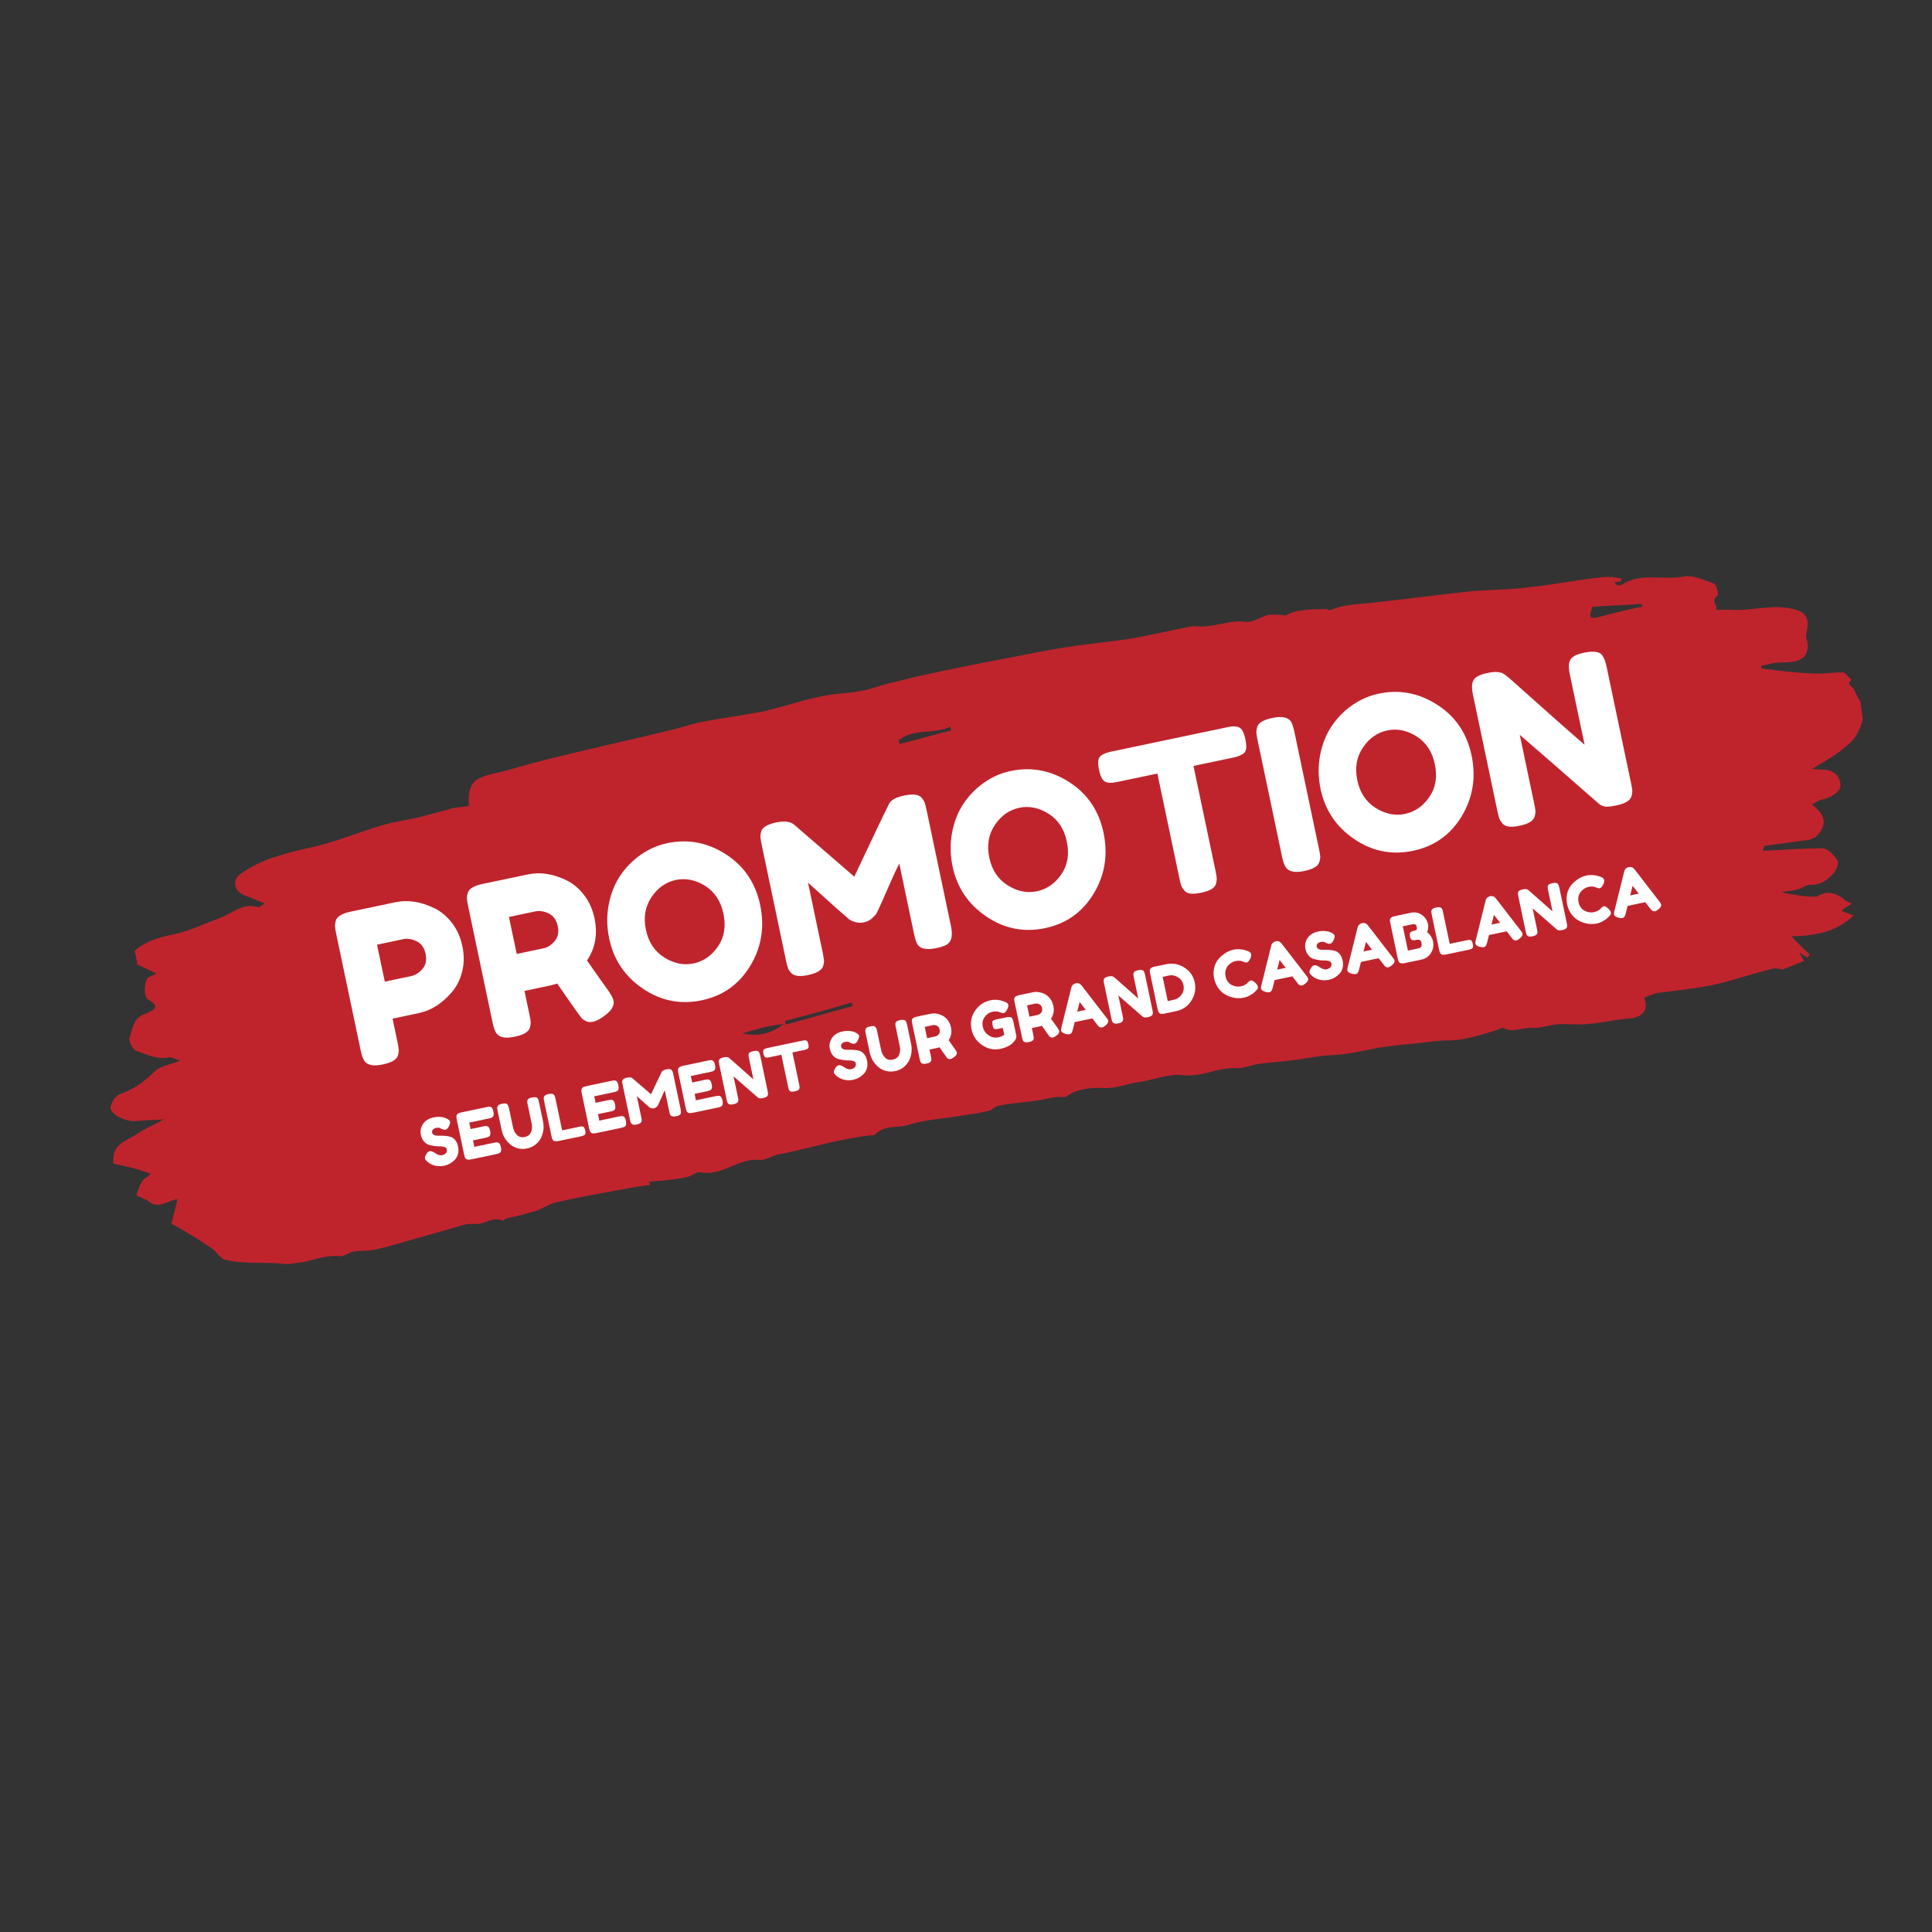
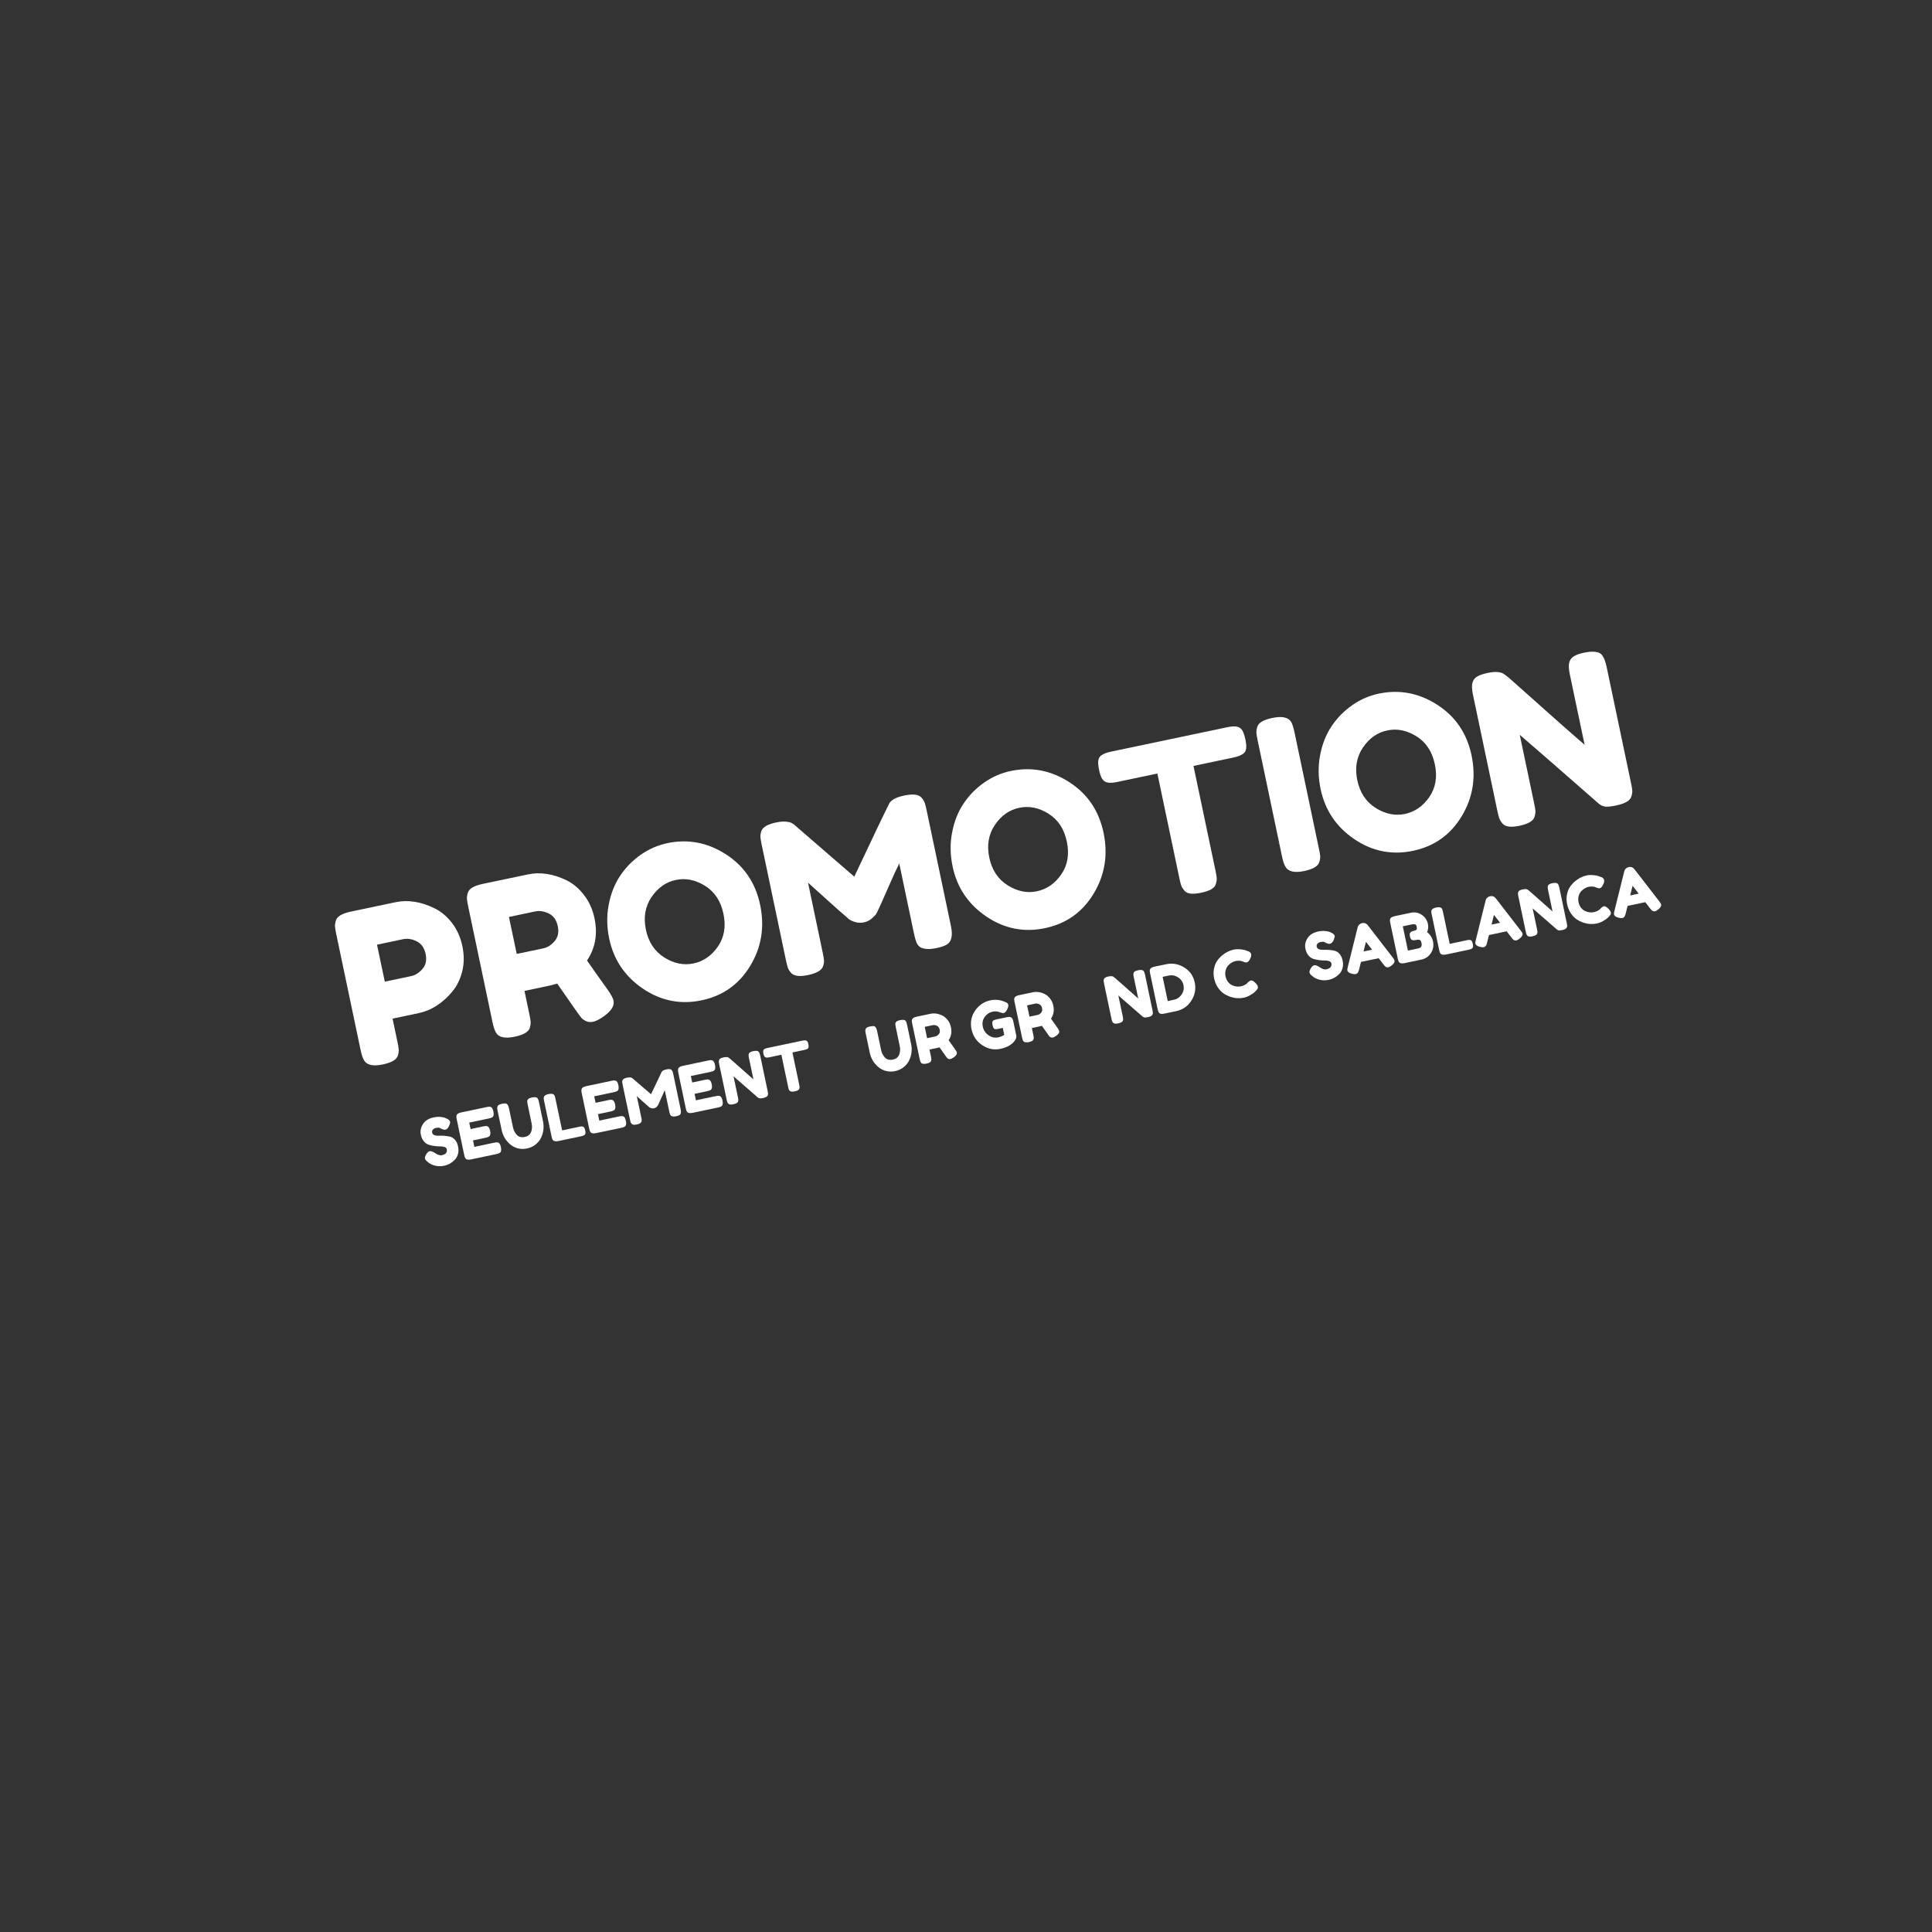
<svg xmlns="http://www.w3.org/2000/svg" width="1080" zoomAndPan="magnify" viewBox="0 0 810 810" height="1080" preserveAspectRatio="xMidYMid meet" version="1.0">
  <rect x="0" y="0" width="810" height="810" fill="#333333" stroke="none" />
  <defs>
    <g />
    <clipPath id="id1">
      <path d="M 46 241 L 782 241 L 782 530 L 46 530 Z M 46 241 " clip-rule="nonzero" />
    </clipPath>
    <clipPath id="id2">
      <path d="M 25.227 326.477 L 770.664 225.465 L 799.469 438.02 L 54.031 539.031 Z M 25.227 326.477 " clip-rule="nonzero" />
    </clipPath>
    <clipPath id="id3">
      <path d="M 25.227 326.477 L 770.664 225.465 L 799.469 438.02 L 54.031 539.031 Z M 25.227 326.477 " clip-rule="nonzero" />
    </clipPath>
  </defs>
  <g clip-path="url(#id1)">
    <g clip-path="url(#id2)">
      <g clip-path="url(#id3)">
-         <path fill="#bf242d" d="M 196.566 337.953 C 196.324 333.258 196.469 328.504 200.91 326.328 C 204.242 324.691 207.73 324.219 211.164 323.359 C 219.148 321.094 227.129 318.832 235.164 316.953 C 249.684 313.41 263.863 310.305 278.383 306.762 C 283.758 305.637 289.023 303.742 294.398 302.617 C 302.098 301.18 309.848 300.129 317.938 298.641 C 319.484 298.43 321.035 298.219 322.535 297.621 C 330.18 295.797 337.336 293.25 345.035 291.812 C 350.406 290.691 355.551 290.781 360.926 289.66 C 364.801 289.137 368.906 287.395 372.73 286.484 C 377.715 285.414 382.648 283.957 388.023 282.836 C 402.207 279.73 416.441 277.012 430.676 274.293 C 437.602 272.961 444.523 271.629 451.887 270.633 C 460.414 269.477 468.996 268.707 477.469 267.164 C 484.781 265.781 492.039 264.008 499.738 262.57 C 501.289 262.359 503.332 262.871 505.27 262.609 C 511.137 262.211 516.352 259.926 522.375 260.688 C 525.191 261.094 528.418 258.684 531.469 257.875 C 533.793 257.562 535.781 257.688 538.988 258.039 C 543.375 255.473 549.684 255.41 555.988 255.344 C 556.375 255.289 557.258 255.961 557.645 255.906 C 563.582 253.129 569.941 253.453 576.531 252.559 C 590.148 251.109 603.324 249.32 616.945 247.871 C 624.746 247.207 632.656 247.32 640.406 246.27 C 650.926 245.238 661.672 242.992 672.188 241.961 C 674.516 241.648 677.332 242.055 679.762 242.512 C 679.816 242.898 679.867 243.289 679.531 243.727 L 676.82 244.094 C 677.312 244.816 677.754 245.152 678.191 245.484 L 679.742 245.277 C 687.691 239.863 696.848 243.352 705.711 241.758 C 709.535 240.844 714.605 243.312 718.742 244.723 C 719.57 245.004 720.535 249.211 720.199 249.652 C 716.922 251.672 720.391 253.961 719.438 255.668 C 721.426 255.793 723.363 255.531 725.355 255.656 C 734.531 256.383 743.906 252.746 753.398 255.797 C 757.535 257.207 758.289 259.867 757.652 263.895 C 757.422 265.109 756.855 266.762 757.402 267.871 C 758.754 272.027 757.34 276.16 753.129 277.125 C 750.082 277.934 746.875 277.578 743.777 278 C 741.84 278.262 740.34 278.859 738.402 279.121 L 738.559 280.281 C 746.188 281.219 753.426 282.211 760.945 282.375 C 764.926 282.625 768.75 281.711 772.73 281.961 C 773.945 282.191 774.984 284.02 776.305 285.023 C 773.801 286.941 776.672 287.734 777.215 288.844 C 778.465 292.223 781.754 296.113 781.398 299.316 C 780.812 303.734 778.73 308.746 775.555 311.543 C 770.652 316.148 764.766 319.312 759.656 322.371 C 760.043 322.32 761.648 322.496 763.25 322.672 C 767.953 322.43 771.422 324.719 771.609 329.031 C 771.977 331.742 767.977 334.254 764.152 335.168 C 762.602 335.379 761.156 336.363 759.711 337.348 C 765.871 342.031 766.062 346.344 761.16 350.949 C 760.438 351.441 759.273 351.602 758.551 352.094 L 753.125 352.828 L 739.949 354.613 C 739.562 354.664 739.332 355.879 739.047 356.707 C 747.68 356.324 755.871 355.609 764.168 355.668 C 766.547 355.742 768.902 358.574 770.383 360.742 C 770.926 361.852 770.129 364.719 768.738 366.09 C 766.34 368.781 763.5 371.137 759.133 370.938 C 757.141 370.816 755.414 372.625 753.477 372.887 C 751.59 373.539 749.602 373.414 746.941 374.168 C 749.758 374.574 751.414 375.141 753.402 375.266 C 755.836 375.723 757.824 375.848 760.203 375.918 C 760.977 375.816 761.418 376.148 762.141 375.656 C 766.527 373.09 770.281 374.555 773.852 377.617 C 774.293 377.953 775.121 378.234 776.387 378.852 C 774.941 379.836 773.832 380.383 772.051 381.805 C 773.758 382.758 775.363 382.934 777.07 383.887 C 769.719 390.797 760.855 392.391 751.008 392.543 C 753.754 395.324 756.059 397.773 758.75 400.168 L 757.746 401.488 C 756.867 400.816 756.039 400.535 754.277 399.195 C 755.316 401.027 755.859 402.137 756.355 402.859 C 753.746 404 750.75 405.195 747.367 406.441 C 746.152 406.211 744.109 405.699 742.609 406.297 C 734.965 408.121 727.809 410.668 720.164 412.492 C 711.742 414.422 703.164 415.191 695.023 416.293 C 693.086 416.559 691.254 417.594 689.367 418.242 C 691.316 423.895 688.531 426.637 682.277 427.09 C 677.188 427.387 671.863 428.895 666.387 429.242 C 662.125 429.82 657.703 429.238 653.773 429.375 C 649.848 429.512 646.129 431.199 642.148 430.949 C 638.168 430.703 634.164 433.215 630.309 430.977 C 629.871 430.645 628.758 431.188 628.035 431.68 C 620.832 433.84 614.062 436.332 606.156 436.223 C 603.391 436.203 599.902 436.676 596.801 437.098 C 592.539 437.672 588.609 437.812 584.344 438.391 L 578.145 439.23 C 571.219 440.562 564.738 442.23 557.656 442.398 C 552.562 442.695 547.965 443.715 543.316 444.344 C 538.277 445.027 533.184 445.32 527.758 446.059 C 524.27 446.531 520.941 448.164 517.734 447.809 C 510.215 447.645 503.656 451.688 496.031 450.75 C 490.008 449.988 483.68 452.82 477.48 453.66 C 472.441 454.34 467.613 456.574 462.027 456.148 C 457.66 455.949 451.406 456.402 447.121 459.742 C 446.398 460.234 444.359 459.723 442.809 459.934 C 439.707 460.355 436.27 461.215 433.172 461.633 C 428.133 462.316 423.43 462.559 418.441 463.629 C 416.891 463.84 415.938 465.547 414.391 465.758 C 411.34 466.562 407.852 467.035 404.75 467.457 C 397.055 468.895 388.809 469.223 381.602 471.383 C 376.723 473.227 370.93 471.25 366.801 475.754 C 366.465 476.191 366.027 475.859 365.25 475.965 C 352.02 477.363 339.547 481.418 326.473 483.977 C 323.762 484.348 320.922 486.703 318.105 486.297 C 309.703 485.461 302.844 493.094 293.949 491.539 C 291.906 491.027 289.844 493.277 287.516 493.594 C 282.145 494.715 276.277 495.117 270.41 495.52 C 271.188 495.414 272.016 495.695 272.402 495.641 L 272.559 496.805 L 267.52 497.488 C 264.422 497.906 260.984 498.766 257.883 499.188 C 249.41 500.73 240.934 502.273 232.902 504.148 C 230.242 504.902 227.684 506.434 225.078 507.574 C 223.191 508.227 221.641 508.434 219.754 509.086 C 217.094 509.84 214.77 510.156 212.109 510.91 C 211.723 510.961 211.051 511.84 211.051 511.84 C 206.422 509.711 203.016 513.719 198.598 513.137 C 195.004 512.832 191.672 514.469 188.238 515.328 C 182.914 516.836 177.594 518.348 172.273 519.855 C 167.34 521.312 162.406 522.77 157.422 523.84 C 154.371 524.648 151.555 524.242 148.453 524.66 C 146.516 524.922 144.398 526.789 142.41 526.664 C 134.395 525.777 127.168 530.699 118.766 529.867 C 110.754 528.98 102.227 530.137 94.055 528.09 C 92.398 527.523 90.871 524.973 89.109 523.633 C 86.082 521.68 83.004 519.336 80.027 517.77 C 77 515.812 74.023 514.246 71.875 512.957 C 72.902 508.875 73.695 506.008 74.441 502.754 C 70.176 503.332 65.996 507.445 61.879 503.273 C 59.344 502.039 57.301 501.527 57.25 501.141 C 57.762 499.098 58.609 496.617 59.949 494.859 C 60.234 494.031 61.785 493.824 63.125 492.062 L 58.16 490.371 C 54.461 489.297 50.816 488.605 47.559 487.867 C 46.789 479.297 52.992 478.453 57.328 475.5 C 60.555 473.094 64.711 471.742 68.711 469.227 C 64.836 469.754 60.855 469.504 56.98 470.027 C 53.492 470.5 46.379 467.523 46.348 464.371 C 46.473 462.383 48.43 459.359 50.316 458.707 C 55.973 456.758 60.645 453.367 64.82 449.25 C 66.887 447 71.148 446.422 75.641 444.633 C 73.211 444.172 72.277 443.117 71.117 443.273 C 66.129 444.344 61.5 442.211 56.922 440.465 C 55.652 439.848 54.07 436.91 54.25 435.309 C 55.664 431.172 55.809 426.422 61.516 424.859 C 66.344 422.629 66.188 421.469 61.891 418.895 C 60.133 417.555 60.402 410.816 62.234 409.781 C 62.957 409.289 63.734 409.184 65.566 408.145 C 61.766 406.297 59.23 405.062 57.574 404.496 C 57.312 402.562 57.102 401.012 56.398 398.742 C 60.242 395.066 65.898 393.117 72.047 391.891 C 78.973 390.559 85.633 387.289 92.398 384.797 C 97.281 382.953 101.793 378.398 107.977 380.32 C 108.805 380.602 110.195 379.23 110.918 378.738 L 102.148 375.195 C 97.961 373.398 97.328 368.75 100.941 366.289 C 105.281 363.336 110.441 360.664 115.766 359.156 C 122.918 356.609 130.281 355.609 137.488 353.453 C 145.082 351.238 152.57 348.254 160.168 346.043 C 164.711 344.637 169.363 344.008 174.348 342.938 C 178.559 341.973 183.105 340.566 187.316 339.602 C 189.926 338.461 192.691 338.48 196.566 337.953 Z M 688.473 254.344 L 688.312 253.184 C 681.672 253.688 674.59 253.859 667.562 254.418 C 666.203 258.938 666.254 259.328 669.355 258.906 C 675.84 257.238 682.324 255.57 688.473 254.344 Z M 329.152 428.023 L 329.363 429.57 C 338.895 427.098 347.988 424.285 357.52 421.812 C 357.465 421.426 357.359 420.652 356.922 420.316 C 347.828 423.125 338.684 425.547 329.152 428.023 Z M 376.758 310.383 C 376.809 310.77 376.914 311.547 377.355 311.879 C 384.613 310.109 391.82 307.949 398.691 306.227 L 398.48 304.68 C 391.434 308 383.156 305.18 376.758 310.383 Z M 490.523 319.809 L 490.73 321.355 C 499.207 319.812 507.629 317.883 516.102 316.34 L 515.945 315.18 C 506.664 313.676 499.258 320.199 490.523 319.809 Z M 328.535 429.289 C 325.434 429.707 322.332 430.129 319.285 430.938 L 311.305 433.199 C 317.434 434.734 323.195 433.559 328.535 429.289 Z M 328.535 429.289 " fill-opacity="1" fill-rule="nonzero" />
-       </g>
+         </g>
    </g>
  </g>
  <g fill="#ffffff" fill-opacity="1">
    <g transform="translate(149.316, 448.721)">
      <g>
        <path d="M 40.094 -61.891 C 42.258 -59.117 43.738 -55.836 44.531 -52.047 C 45.332 -48.254 45.297 -44.664 44.422 -41.281 C 43.547 -37.895 42.102 -35.047 40.094 -32.734 C 36.031 -27.973 31.406 -25.051 26.219 -23.969 L 15.266 -21.656 L 17.344 -11.766 C 17.625 -10.43 17.789 -9.422 17.844 -8.734 C 17.906 -8.047 17.797 -7.211 17.516 -6.234 C 17.023 -4.492 14.914 -3.234 11.188 -2.453 C 7.102 -1.586 4.477 -2.16 3.312 -4.172 C 2.758 -5.086 2.27 -6.566 1.844 -8.609 L -8.359 -57.188 C -8.641 -58.531 -8.805 -59.547 -8.859 -60.234 C -8.91 -60.922 -8.797 -61.754 -8.516 -62.734 C -8.035 -64.484 -5.93 -65.75 -2.203 -66.531 L 16.531 -70.469 C 21.664 -71.539 27.047 -70.719 32.672 -68 C 35.453 -66.695 37.926 -64.66 40.094 -61.891 Z M 23.047 -39.484 C 24.797 -39.848 26.379 -40.848 27.797 -42.484 C 29.223 -44.117 29.664 -46.219 29.125 -48.781 C 28.582 -51.352 27.328 -53.117 25.359 -54.078 C 23.391 -55.047 21.504 -55.344 19.703 -54.969 L 8.75 -52.656 L 12.016 -37.156 Z M 23.047 -39.484 " />
      </g>
    </g>
  </g>
  <g fill="#ffffff" fill-opacity="1">
    <g transform="translate(204.627, 437.097)">
      <g>
        <path d="M 50.312 -21.922 C 51.633 -19.992 52.395 -18.562 52.594 -17.625 C 53.062 -15.414 51.645 -13.172 48.344 -10.891 C 46.645 -9.691 45.227 -8.973 44.094 -8.734 C 42.957 -8.492 41.969 -8.566 41.125 -8.953 C 40.281 -9.348 39.617 -9.805 39.141 -10.328 C 38.328 -11.305 34.941 -16.109 28.984 -24.734 L 26.297 -23.984 L 15.266 -21.656 L 17.344 -11.766 C 17.625 -10.43 17.789 -9.422 17.844 -8.734 C 17.906 -8.047 17.797 -7.211 17.516 -6.234 C 17.023 -4.492 14.914 -3.234 11.188 -2.453 C 7.102 -1.586 4.477 -2.16 3.312 -4.172 C 2.758 -5.086 2.27 -6.566 1.844 -8.609 L -8.359 -57.188 C -8.641 -58.531 -8.805 -59.547 -8.859 -60.234 C -8.91 -60.922 -8.797 -61.754 -8.516 -62.734 C -8.035 -64.484 -5.93 -65.75 -2.203 -66.531 L 16.719 -70.5 C 21.844 -71.582 27.223 -70.766 32.859 -68.047 C 35.578 -66.734 38.02 -64.688 40.188 -61.906 C 42.352 -59.133 43.832 -55.852 44.625 -52.062 C 46.008 -45.469 44.961 -39.582 41.484 -34.406 C 43.422 -31.57 46.363 -27.41 50.312 -21.922 Z M 12.016 -37.156 L 23.234 -39.516 C 24.922 -39.867 26.473 -40.863 27.891 -42.5 C 29.316 -44.145 29.758 -46.25 29.219 -48.812 C 28.676 -51.383 27.422 -53.148 25.453 -54.109 C 23.484 -55.066 21.594 -55.359 19.781 -54.984 L 8.75 -52.656 Z M 12.016 -37.156 " />
      </g>
    </g>
  </g>
  <g fill="#ffffff" fill-opacity="1">
    <g transform="translate(259.85, 425.49)">
      <g>
        <path d="M 19.969 -72 C 28.602 -73.812 36.754 -72.266 44.422 -67.359 C 52.086 -62.453 56.895 -55.375 58.844 -46.125 C 60.789 -36.883 59.41 -28.367 54.703 -20.578 C 50.004 -12.797 43.219 -7.973 34.344 -6.109 C 25.477 -4.242 17.266 -5.867 9.703 -10.984 C 2.141 -16.109 -2.57 -23.102 -4.438 -31.969 C -5.457 -36.812 -5.531 -41.531 -4.656 -46.125 C -3.789 -50.727 -2.207 -54.766 0.094 -58.234 C 2.406 -61.711 5.285 -64.664 8.734 -67.094 C 12.191 -69.52 15.938 -71.156 19.969 -72 Z M 10.953 -35.656 C 12.047 -30.469 14.613 -26.602 18.656 -24.062 C 22.695 -21.531 26.785 -20.695 30.922 -21.562 C 35.066 -22.438 38.473 -24.801 41.141 -28.656 C 43.805 -32.52 44.578 -37.102 43.453 -42.406 C 42.336 -47.707 39.766 -51.609 35.734 -54.109 C 31.711 -56.617 27.629 -57.438 23.484 -56.562 C 19.336 -55.695 15.938 -53.297 13.281 -49.359 C 10.633 -45.422 9.859 -40.852 10.953 -35.656 Z M 10.953 -35.656 " />
      </g>
    </g>
  </g>
  <g fill="#ffffff" fill-opacity="1">
    <g transform="translate(327.676, 411.236)">
      <g>
        <path d="M 58.719 -76.766 C 59.375 -75.992 59.816 -75.266 60.047 -74.578 C 60.273 -73.891 60.531 -72.879 60.812 -71.547 L 71.016 -22.969 C 71.867 -18.945 71.258 -16.348 69.188 -15.172 C 68.156 -14.598 66.789 -14.133 65.094 -13.781 C 63.406 -13.426 62.035 -13.289 60.984 -13.375 C 59.93 -13.457 59.098 -13.645 58.484 -13.938 C 57.879 -14.238 57.344 -14.738 56.875 -15.438 C 56.383 -16.363 55.926 -17.848 55.5 -19.891 L 49.344 -49.219 C 48.258 -47.094 46.727 -43.766 44.75 -39.234 C 42.781 -34.711 41.52 -31.875 40.969 -30.719 C 40.414 -29.57 40.035 -28.773 39.828 -28.328 C 39.617 -27.891 39.016 -27.219 38.016 -26.312 C 37.016 -25.406 35.859 -24.812 34.547 -24.531 C 33.234 -24.258 31.973 -24.312 30.766 -24.688 C 29.555 -25.07 28.66 -25.508 28.078 -26 L 27.172 -26.828 C 25.691 -28.035 22.734 -30.656 18.297 -34.688 C 13.859 -38.719 11.457 -40.879 11.094 -41.172 L 17.281 -11.672 C 17.562 -10.328 17.727 -9.312 17.781 -8.625 C 17.844 -7.938 17.723 -7.133 17.422 -6.219 C 16.891 -4.469 14.781 -3.207 11.094 -2.438 C 7.539 -1.688 5.16 -2.004 3.953 -3.391 C 3.316 -4.109 2.879 -4.805 2.641 -5.484 C 2.398 -6.172 2.133 -7.211 1.844 -8.609 L -8.359 -57.188 C -8.641 -58.531 -8.805 -59.547 -8.859 -60.234 C -8.91 -60.922 -8.797 -61.754 -8.516 -62.734 C -7.961 -64.43 -5.852 -65.664 -2.188 -66.438 C -0.602 -66.77 0.789 -66.867 2 -66.734 C 3.219 -66.598 4.051 -66.359 4.5 -66.016 L 5.141 -65.609 L 30.484 -43.688 C 37.641 -58.895 42.441 -68.953 44.891 -73.859 C 45.547 -75.641 47.723 -76.922 51.422 -77.703 C 55.129 -78.484 57.562 -78.172 58.719 -76.766 Z M 58.719 -76.766 " />
      </g>
    </g>
  </g>
  <g fill="#ffffff" fill-opacity="1">
    <g transform="translate(403.816, 395.234)">
      <g>
        <path d="M 19.969 -72 C 28.602 -73.812 36.754 -72.266 44.422 -67.359 C 52.086 -62.453 56.895 -55.375 58.844 -46.125 C 60.789 -36.883 59.41 -28.367 54.703 -20.578 C 50.004 -12.797 43.219 -7.973 34.344 -6.109 C 25.477 -4.242 17.266 -5.867 9.703 -10.984 C 2.141 -16.109 -2.57 -23.102 -4.438 -31.969 C -5.457 -36.812 -5.531 -41.531 -4.656 -46.125 C -3.789 -50.727 -2.207 -54.766 0.094 -58.234 C 2.406 -61.711 5.285 -64.664 8.734 -67.094 C 12.191 -69.52 15.938 -71.156 19.969 -72 Z M 10.953 -35.656 C 12.047 -30.469 14.613 -26.602 18.656 -24.062 C 22.695 -21.531 26.785 -20.695 30.922 -21.562 C 35.066 -22.438 38.473 -24.801 41.141 -28.656 C 43.805 -32.52 44.578 -37.102 43.453 -42.406 C 42.336 -47.707 39.766 -51.609 35.734 -54.109 C 31.711 -56.617 27.629 -57.438 23.484 -56.562 C 19.336 -55.695 15.938 -53.297 13.281 -49.359 C 10.633 -45.422 9.859 -40.852 10.953 -35.656 Z M 10.953 -35.656 " />
      </g>
    </g>
  </g>
  <g fill="#ffffff" fill-opacity="1">
    <g transform="translate(471.641, 380.979)">
      <g>
        <path d="M -5.797 -65.859 L 42.859 -76.078 C 44.723 -76.473 46.141 -76.547 47.109 -76.297 C 48.078 -76.047 48.801 -75.484 49.281 -74.609 C 49.77 -73.734 50.172 -72.535 50.484 -71.016 C 50.805 -69.504 50.922 -68.266 50.828 -67.297 C 50.734 -66.328 50.367 -65.598 49.734 -65.109 C 48.797 -64.359 47.367 -63.781 45.453 -63.375 L 28.734 -59.859 L 37.984 -15.828 C 38.266 -14.492 38.426 -13.5 38.469 -12.844 C 38.52 -12.188 38.414 -11.391 38.156 -10.453 C 37.895 -9.516 37.25 -8.75 36.219 -8.156 C 35.188 -7.57 33.766 -7.086 31.953 -6.703 C 30.141 -6.328 28.656 -6.203 27.5 -6.328 C 26.352 -6.461 25.469 -6.906 24.844 -7.656 C 24.227 -8.406 23.805 -9.102 23.578 -9.75 C 23.359 -10.395 23.109 -11.391 22.828 -12.734 L 13.594 -56.672 L -3.219 -53.141 C -5.082 -52.754 -6.5 -52.688 -7.469 -52.938 C -8.438 -53.188 -9.164 -53.75 -9.656 -54.625 C -10.145 -55.5 -10.547 -56.695 -10.859 -58.219 C -11.18 -59.738 -11.289 -60.977 -11.188 -61.938 C -11.094 -62.906 -10.734 -63.641 -10.109 -64.141 C -9.16 -64.879 -7.723 -65.453 -5.797 -65.859 Z M -5.797 -65.859 " />
      </g>
    </g>
  </g>
  <g fill="#ffffff" fill-opacity="1">
    <g transform="translate(535.616, 367.533)">
      <g>
        <path d="M -8.359 -57.188 C -8.641 -58.531 -8.805 -59.547 -8.859 -60.234 C -8.91 -60.922 -8.797 -61.754 -8.516 -62.734 C -8.035 -64.484 -5.93 -65.75 -2.203 -66.531 C 1.891 -67.383 4.539 -66.812 5.75 -64.812 C 6.25 -63.883 6.711 -62.395 7.141 -60.344 L 17.359 -11.688 C 17.66 -10.281 17.836 -9.25 17.891 -8.594 C 17.941 -7.938 17.82 -7.125 17.531 -6.156 C 17.039 -4.406 14.93 -3.141 11.203 -2.359 C 7.117 -1.492 4.488 -2.098 3.312 -4.172 C 2.77 -5.023 2.285 -6.473 1.859 -8.516 Z M -8.359 -57.188 " />
      </g>
    </g>
  </g>
  <g fill="#ffffff" fill-opacity="1">
    <g transform="translate(558.108, 362.806)">
      <g>
        <path d="M 19.969 -72 C 28.602 -73.812 36.754 -72.266 44.422 -67.359 C 52.086 -62.453 56.895 -55.375 58.844 -46.125 C 60.789 -36.883 59.41 -28.367 54.703 -20.578 C 50.004 -12.797 43.219 -7.973 34.344 -6.109 C 25.477 -4.242 17.266 -5.867 9.703 -10.984 C 2.141 -16.109 -2.57 -23.102 -4.438 -31.969 C -5.457 -36.812 -5.531 -41.531 -4.656 -46.125 C -3.789 -50.727 -2.207 -54.766 0.094 -58.234 C 2.406 -61.711 5.285 -64.664 8.734 -67.094 C 12.191 -69.52 15.938 -71.156 19.969 -72 Z M 10.953 -35.656 C 12.047 -30.469 14.613 -26.602 18.656 -24.062 C 22.695 -21.531 26.785 -20.695 30.922 -21.562 C 35.066 -22.438 38.473 -24.801 41.141 -28.656 C 43.805 -32.52 44.578 -37.102 43.453 -42.406 C 42.336 -47.707 39.766 -51.609 35.734 -54.109 C 31.711 -56.617 27.629 -57.438 23.484 -56.562 C 19.336 -55.695 15.938 -53.297 13.281 -49.359 C 10.633 -45.422 9.859 -40.852 10.953 -35.656 Z M 10.953 -35.656 " />
      </g>
    </g>
  </g>
  <g fill="#ffffff" fill-opacity="1">
    <g transform="translate(625.934, 348.552)">
      <g>
        <path d="M 32.016 -70.922 C 32.359 -72.066 33.047 -72.926 34.078 -73.5 C 35.109 -74.082 36.453 -74.547 38.109 -74.891 C 39.773 -75.242 41.148 -75.383 42.234 -75.312 C 43.328 -75.25 44.16 -75.062 44.734 -74.75 C 45.316 -74.445 45.812 -73.906 46.219 -73.125 C 46.77 -72.27 47.258 -70.82 47.688 -68.781 L 57.891 -20.203 C 58.191 -18.797 58.363 -17.766 58.406 -17.109 C 58.457 -16.453 58.336 -15.645 58.047 -14.688 C 57.566 -12.926 55.461 -11.656 51.734 -10.875 C 49.453 -10.395 47.836 -10.238 46.891 -10.406 C 45.941 -10.582 45.098 -10.984 44.359 -11.609 C 27.547 -26.348 16.504 -35.969 11.234 -40.469 L 17.281 -11.672 C 17.582 -10.266 17.754 -9.234 17.797 -8.578 C 17.848 -7.922 17.727 -7.109 17.438 -6.141 C 16.957 -4.391 14.848 -3.125 11.109 -2.344 C 7.492 -1.582 5.113 -1.906 3.969 -3.312 C 3.32 -4.082 2.879 -4.805 2.641 -5.484 C 2.398 -6.172 2.141 -7.18 1.859 -8.516 L -8.406 -57.359 C -8.863 -59.578 -8.922 -61.254 -8.578 -62.391 C -8.242 -63.535 -7.562 -64.395 -6.531 -64.969 C -5.5 -65.551 -4.102 -66.023 -2.344 -66.391 C -0.594 -66.766 0.82 -66.898 1.906 -66.797 C 2.988 -66.691 3.781 -66.477 4.281 -66.156 C 4.551 -66.031 5.383 -65.41 6.781 -64.297 C 22.602 -50.141 33.148 -40.812 38.422 -36.312 L 32.203 -65.891 C 31.742 -68.109 31.68 -69.785 32.016 -70.922 Z M 32.016 -70.922 " />
      </g>
    </g>
  </g>
  <g fill="#ffffff" fill-opacity="1">
    <g transform="translate(178.382, 490.096)">
      <g>
        <path d="M 0.797 -3.062 C 0.203 -3.531 -0.141 -3.992 -0.234 -4.453 C -0.328 -4.91 -0.07 -5.594 0.531 -6.5 C 0.895 -7.039 1.328 -7.363 1.828 -7.469 C 2.328 -7.57 3.125 -7.266 4.219 -6.547 C 4.52 -6.297 4.93 -6.082 5.453 -5.906 C 5.984 -5.727 6.441 -5.68 6.828 -5.766 C 8.504 -6.109 9.203 -6.957 8.922 -8.312 C 8.828 -8.727 8.52 -9.023 8 -9.203 C 7.488 -9.391 6.879 -9.477 6.172 -9.469 C 5.461 -9.457 4.688 -9.504 3.844 -9.609 C 3 -9.723 2.195 -9.895 1.438 -10.125 C 0.676 -10.352 -0.016 -10.828 -0.641 -11.547 C -1.266 -12.273 -1.695 -13.207 -1.938 -14.344 C -2.27 -15.926 -1.973 -17.426 -1.047 -18.844 C -0.117 -20.258 1.348 -21.18 3.359 -21.609 C 4.441 -21.836 5.453 -21.906 6.391 -21.812 C 7.336 -21.719 8.016 -21.562 8.422 -21.344 L 9.203 -20.969 C 9.867 -20.582 10.238 -20.207 10.312 -19.844 C 10.395 -19.488 10.281 -18.945 9.969 -18.219 C 9.551 -17.195 9.016 -16.613 8.359 -16.469 C 7.992 -16.395 7.492 -16.488 6.859 -16.75 C 6.797 -16.758 6.676 -16.816 6.5 -16.922 C 6.32 -17.035 6.16 -17.129 6.016 -17.203 C 5.586 -17.348 5.082 -17.359 4.5 -17.234 C 3.914 -17.117 3.457 -16.879 3.125 -16.516 C 2.801 -16.148 2.691 -15.723 2.797 -15.234 C 2.898 -14.742 3.211 -14.395 3.734 -14.188 C 4.254 -13.988 4.863 -13.906 5.562 -13.938 C 6.27 -13.969 7.051 -13.957 7.906 -13.906 C 8.758 -13.852 9.562 -13.734 10.312 -13.547 C 11.062 -13.367 11.742 -12.93 12.359 -12.234 C 12.984 -11.535 13.414 -10.602 13.656 -9.438 C 13.906 -8.281 13.891 -7.207 13.609 -6.219 C 13.336 -5.227 12.875 -4.414 12.219 -3.781 C 10.977 -2.508 9.531 -1.703 7.875 -1.359 C 7.039 -1.18 6.223 -1.117 5.422 -1.172 C 4.617 -1.234 3.953 -1.363 3.422 -1.562 C 2.359 -1.938 1.582 -2.359 1.094 -2.828 Z M 0.797 -3.062 " />
      </g>
    </g>
  </g>
  <g fill="#ffffff" fill-opacity="1">
    <g transform="translate(194.041, 486.805)">
      <g>
        <path d="M 4.828 -5.969 L 13.094 -7.719 C 13.508 -7.801 13.82 -7.848 14.031 -7.859 C 14.25 -7.879 14.508 -7.852 14.812 -7.781 C 15.344 -7.625 15.727 -6.977 15.969 -5.844 C 16.227 -4.582 16.051 -3.773 15.438 -3.422 C 15.156 -3.242 14.703 -3.086 14.078 -2.953 L 3.438 -0.719 C 2.188 -0.457 1.379 -0.648 1.016 -1.297 C 0.848 -1.547 0.703 -1.984 0.578 -2.609 L -2.562 -17.547 C -2.758 -18.461 -2.723 -19.117 -2.453 -19.516 C -2.18 -19.922 -1.57 -20.223 -0.625 -20.422 L 9.953 -22.656 C 10.367 -22.738 10.68 -22.789 10.891 -22.812 C 11.109 -22.832 11.367 -22.801 11.672 -22.719 C 12.203 -22.562 12.586 -21.914 12.828 -20.781 C 13.086 -19.52 12.91 -18.707 12.297 -18.344 C 12.016 -18.176 11.562 -18.023 10.938 -17.891 L 2.688 -16.156 L 3.266 -13.438 L 8.578 -14.562 C 9.004 -14.645 9.32 -14.695 9.531 -14.719 C 9.738 -14.738 9.988 -14.703 10.281 -14.609 C 10.82 -14.473 11.211 -13.828 11.453 -12.672 C 11.711 -11.422 11.523 -10.613 10.891 -10.25 C 10.609 -10.082 10.156 -9.93 9.531 -9.797 L 4.266 -8.688 Z M 4.828 -5.969 " />
      </g>
    </g>
  </g>
  <g fill="#ffffff" fill-opacity="1">
    <g transform="translate(211.176, 483.204)">
      <g>
        <path d="M 9.953 -21.891 C 10.066 -22.223 10.285 -22.477 10.609 -22.656 C 10.93 -22.832 11.348 -22.973 11.859 -23.078 C 12.367 -23.18 12.781 -23.223 13.094 -23.203 C 13.414 -23.18 13.676 -23.117 13.875 -23.016 C 14.07 -22.922 14.223 -22.766 14.328 -22.547 C 14.504 -22.254 14.656 -21.801 14.781 -21.188 L 16.484 -13.062 C 16.984 -10.695 16.703 -8.391 15.641 -6.141 C 15.117 -5.086 14.352 -4.156 13.344 -3.344 C 12.344 -2.539 11.156 -1.992 9.781 -1.703 C 8.406 -1.422 7.098 -1.445 5.859 -1.781 C 4.617 -2.125 3.551 -2.691 2.656 -3.484 C 0.812 -5.066 -0.359 -7.055 -0.859 -9.453 L -2.562 -17.547 C -2.656 -17.973 -2.707 -18.297 -2.719 -18.516 C -2.738 -18.734 -2.703 -18.988 -2.609 -19.281 C -2.523 -19.582 -2.328 -19.82 -2.016 -20 C -1.703 -20.176 -1.254 -20.32 -0.672 -20.438 C -0.098 -20.562 0.367 -20.609 0.734 -20.578 C 1.098 -20.547 1.367 -20.398 1.547 -20.141 C 1.848 -19.785 2.07 -19.254 2.219 -18.547 L 3.922 -10.469 C 4.148 -9.375 4.641 -8.395 5.391 -7.531 C 5.754 -7.07 6.238 -6.75 6.844 -6.562 C 7.445 -6.383 8.113 -6.375 8.844 -6.531 C 10.156 -6.801 11.031 -7.484 11.469 -8.578 C 11.906 -9.68 11.988 -10.867 11.719 -12.141 L 10 -20.375 C 9.852 -21.062 9.836 -21.566 9.953 -21.891 Z M 9.953 -21.891 " />
      </g>
    </g>
  </g>
  <g fill="#ffffff" fill-opacity="1">
    <g transform="translate(230.676, 479.106)">
      <g>
        <path d="M 5 -5.188 L 12.312 -6.734 C 12.895 -6.859 13.332 -6.883 13.625 -6.812 C 13.926 -6.738 14.148 -6.562 14.297 -6.281 C 14.453 -6.008 14.578 -5.633 14.672 -5.156 C 14.773 -4.688 14.812 -4.301 14.781 -4 C 14.75 -3.695 14.641 -3.473 14.453 -3.328 C 14.141 -3.066 13.691 -2.875 13.109 -2.75 L 3.438 -0.719 C 2.188 -0.457 1.379 -0.648 1.016 -1.297 C 0.848 -1.547 0.703 -1.984 0.578 -2.609 L -2.562 -17.547 C -2.645 -17.961 -2.695 -18.273 -2.719 -18.484 C -2.738 -18.703 -2.703 -18.957 -2.609 -19.25 C -2.461 -19.781 -1.816 -20.172 -0.672 -20.422 C 0.586 -20.68 1.395 -20.508 1.75 -19.906 C 1.914 -19.602 2.062 -19.145 2.188 -18.531 Z M 5 -5.188 " />
      </g>
    </g>
  </g>
  <g fill="#ffffff" fill-opacity="1">
    <g transform="translate(246.442, 475.792)">
      <g>
        <path d="M 4.828 -5.969 L 13.094 -7.719 C 13.508 -7.801 13.82 -7.848 14.031 -7.859 C 14.25 -7.879 14.508 -7.852 14.812 -7.781 C 15.344 -7.625 15.727 -6.977 15.969 -5.844 C 16.227 -4.582 16.051 -3.773 15.438 -3.422 C 15.156 -3.242 14.703 -3.086 14.078 -2.953 L 3.438 -0.719 C 2.188 -0.457 1.379 -0.648 1.016 -1.297 C 0.848 -1.547 0.703 -1.984 0.578 -2.609 L -2.562 -17.547 C -2.758 -18.461 -2.723 -19.117 -2.453 -19.516 C -2.18 -19.922 -1.57 -20.223 -0.625 -20.422 L 9.953 -22.656 C 10.367 -22.738 10.68 -22.789 10.891 -22.812 C 11.109 -22.832 11.367 -22.801 11.672 -22.719 C 12.203 -22.562 12.586 -21.914 12.828 -20.781 C 13.086 -19.52 12.91 -18.707 12.297 -18.344 C 12.016 -18.176 11.562 -18.023 10.938 -17.891 L 2.688 -16.156 L 3.266 -13.438 L 8.578 -14.562 C 9.004 -14.645 9.32 -14.695 9.531 -14.719 C 9.738 -14.738 9.988 -14.703 10.281 -14.609 C 10.82 -14.473 11.211 -13.828 11.453 -12.672 C 11.711 -11.422 11.523 -10.613 10.891 -10.25 C 10.609 -10.082 10.156 -9.93 9.531 -9.797 L 4.266 -8.688 Z M 4.828 -5.969 " />
      </g>
    </g>
  </g>
  <g fill="#ffffff" fill-opacity="1">
    <g transform="translate(263.577, 472.191)">
      <g>
        <path d="M 18.016 -23.562 C 18.223 -23.32 18.359 -23.098 18.422 -22.891 C 18.492 -22.68 18.578 -22.375 18.672 -21.969 L 21.797 -7.062 C 22.055 -5.812 21.875 -5.008 21.25 -4.656 C 20.926 -4.477 20.504 -4.332 19.984 -4.219 C 19.461 -4.113 19.039 -4.07 18.719 -4.094 C 18.395 -4.125 18.141 -4.188 17.953 -4.281 C 17.766 -4.375 17.598 -4.531 17.453 -4.75 C 17.297 -5.031 17.156 -5.484 17.031 -6.109 L 15.125 -15.109 C 14.801 -14.453 14.336 -13.426 13.734 -12.031 C 13.129 -10.645 12.742 -9.773 12.578 -9.422 C 12.41 -9.078 12.289 -8.832 12.219 -8.688 C 12.145 -8.551 11.957 -8.344 11.656 -8.062 C 11.363 -7.789 11.016 -7.613 10.609 -7.531 C 10.211 -7.445 9.828 -7.461 9.453 -7.578 C 9.078 -7.703 8.797 -7.844 8.609 -8 L 8.344 -8.234 C 7.883 -8.609 6.973 -9.41 5.609 -10.641 C 4.254 -11.879 3.52 -12.547 3.406 -12.641 L 5.312 -3.594 C 5.406 -3.176 5.457 -2.859 5.469 -2.641 C 5.477 -2.43 5.438 -2.188 5.344 -1.906 C 5.188 -1.375 4.539 -0.988 3.406 -0.75 C 2.32 -0.52 1.594 -0.617 1.219 -1.047 C 1.02 -1.266 0.883 -1.477 0.812 -1.688 C 0.738 -1.895 0.66 -2.211 0.578 -2.641 L -2.562 -17.547 C -2.645 -17.961 -2.695 -18.273 -2.719 -18.484 C -2.738 -18.703 -2.703 -18.957 -2.609 -19.25 C -2.43 -19.77 -1.781 -20.148 -0.656 -20.391 C -0.176 -20.484 0.25 -20.508 0.625 -20.469 C 1 -20.438 1.25 -20.367 1.375 -20.266 L 1.578 -20.125 L 9.375 -13.422 C 11.551 -18.078 13.016 -21.16 13.766 -22.672 C 13.984 -23.211 14.66 -23.602 15.797 -23.844 C 16.93 -24.082 17.672 -23.988 18.016 -23.562 Z M 18.016 -23.562 " />
      </g>
    </g>
  </g>
  <g fill="#ffffff" fill-opacity="1">
    <g transform="translate(286.944, 467.28)">
      <g>
        <path d="M 4.828 -5.969 L 13.094 -7.719 C 13.508 -7.801 13.82 -7.848 14.031 -7.859 C 14.25 -7.879 14.508 -7.852 14.812 -7.781 C 15.344 -7.625 15.727 -6.977 15.969 -5.844 C 16.227 -4.582 16.051 -3.773 15.438 -3.422 C 15.156 -3.242 14.703 -3.086 14.078 -2.953 L 3.438 -0.719 C 2.188 -0.457 1.379 -0.648 1.016 -1.297 C 0.848 -1.547 0.703 -1.984 0.578 -2.609 L -2.562 -17.547 C -2.758 -18.461 -2.723 -19.117 -2.453 -19.516 C -2.18 -19.922 -1.57 -20.223 -0.625 -20.422 L 9.953 -22.656 C 10.367 -22.738 10.68 -22.789 10.891 -22.812 C 11.109 -22.832 11.367 -22.801 11.672 -22.719 C 12.203 -22.562 12.586 -21.914 12.828 -20.781 C 13.086 -19.52 12.91 -18.707 12.297 -18.344 C 12.016 -18.176 11.562 -18.023 10.938 -17.891 L 2.688 -16.156 L 3.266 -13.438 L 8.578 -14.562 C 9.004 -14.645 9.32 -14.695 9.531 -14.719 C 9.738 -14.738 9.988 -14.703 10.281 -14.609 C 10.82 -14.473 11.211 -13.828 11.453 -12.672 C 11.711 -11.422 11.523 -10.613 10.891 -10.25 C 10.609 -10.082 10.156 -9.93 9.531 -9.797 L 4.266 -8.688 Z M 4.828 -5.969 " />
      </g>
    </g>
  </g>
  <g fill="#ffffff" fill-opacity="1">
    <g transform="translate(304.08, 463.678)">
      <g>
        <path d="M 9.828 -21.766 C 9.93 -22.117 10.145 -22.383 10.469 -22.562 C 10.789 -22.738 11.207 -22.879 11.719 -22.984 C 12.227 -23.086 12.645 -23.129 12.969 -23.109 C 13.289 -23.098 13.539 -23.039 13.719 -22.938 C 13.906 -22.844 14.062 -22.68 14.188 -22.453 C 14.352 -22.191 14.504 -21.75 14.641 -21.125 L 17.766 -6.219 C 17.859 -5.781 17.91 -5.457 17.922 -5.25 C 17.941 -5.051 17.906 -4.801 17.812 -4.5 C 17.664 -3.969 17.02 -3.578 15.875 -3.328 C 15.176 -3.191 14.68 -3.148 14.391 -3.203 C 14.098 -3.254 13.844 -3.375 13.625 -3.562 C 8.457 -8.094 5.066 -11.047 3.453 -12.422 L 5.312 -3.594 C 5.406 -3.156 5.457 -2.832 5.469 -2.625 C 5.477 -2.426 5.438 -2.176 5.344 -1.875 C 5.207 -1.344 4.562 -0.957 3.406 -0.719 C 2.301 -0.477 1.57 -0.578 1.219 -1.016 C 1.02 -1.254 0.883 -1.477 0.812 -1.688 C 0.738 -1.895 0.66 -2.203 0.578 -2.609 L -2.578 -17.609 C -2.723 -18.285 -2.738 -18.797 -2.625 -19.141 C -2.52 -19.492 -2.312 -19.758 -2 -19.938 C -1.688 -20.113 -1.258 -20.258 -0.719 -20.375 C -0.176 -20.488 0.254 -20.531 0.578 -20.5 C 0.91 -20.469 1.16 -20.406 1.328 -20.312 C 1.398 -20.258 1.648 -20.066 2.078 -19.734 C 6.941 -15.398 10.18 -12.535 11.797 -11.141 L 9.891 -20.234 C 9.742 -20.91 9.723 -21.422 9.828 -21.766 Z M 9.828 -21.766 " />
      </g>
    </g>
  </g>
  <g fill="#ffffff" fill-opacity="1">
    <g transform="translate(323.418, 459.614)">
      <g>
        <path d="M -1.766 -20.219 L 13.172 -23.359 C 13.742 -23.473 14.172 -23.488 14.453 -23.406 C 14.742 -23.332 14.969 -23.16 15.125 -22.891 C 15.281 -22.629 15.406 -22.266 15.5 -21.797 C 15.594 -21.336 15.625 -20.957 15.594 -20.656 C 15.562 -20.352 15.453 -20.133 15.266 -20 C 14.984 -19.758 14.547 -19.578 13.953 -19.453 L 8.812 -18.375 L 11.656 -4.859 C 11.738 -4.453 11.785 -4.145 11.797 -3.938 C 11.816 -3.727 11.789 -3.484 11.719 -3.203 C 11.645 -2.922 11.445 -2.688 11.125 -2.5 C 10.801 -2.32 10.359 -2.176 9.797 -2.062 C 9.242 -1.945 8.789 -1.906 8.438 -1.938 C 8.094 -1.977 7.82 -2.113 7.625 -2.344 C 7.426 -2.57 7.297 -2.785 7.234 -2.984 C 7.172 -3.191 7.098 -3.504 7.016 -3.922 L 4.172 -17.406 L -0.984 -16.312 C -1.555 -16.195 -1.988 -16.176 -2.281 -16.25 C -2.582 -16.32 -2.812 -16.488 -2.969 -16.75 C -3.125 -17.02 -3.25 -17.391 -3.344 -17.859 C -3.445 -18.328 -3.477 -18.707 -3.438 -19 C -3.406 -19.301 -3.289 -19.531 -3.094 -19.688 C -2.801 -19.914 -2.359 -20.094 -1.766 -20.219 Z M -1.766 -20.219 " />
      </g>
    </g>
  </g>
  <g fill="#ffffff" fill-opacity="1">
    <g transform="translate(343.052, 455.488)">
      <g />
    </g>
  </g>
  <g fill="#ffffff" fill-opacity="1">
    <g transform="translate(349.847, 454.06)">
      <g>
-         <path d="M 0.797 -3.062 C 0.203 -3.531 -0.141 -3.992 -0.234 -4.453 C -0.328 -4.91 -0.07 -5.594 0.531 -6.5 C 0.895 -7.039 1.328 -7.363 1.828 -7.469 C 2.328 -7.57 3.125 -7.266 4.219 -6.547 C 4.52 -6.297 4.93 -6.082 5.453 -5.906 C 5.984 -5.727 6.441 -5.68 6.828 -5.766 C 8.504 -6.109 9.203 -6.957 8.922 -8.312 C 8.828 -8.727 8.52 -9.023 8 -9.203 C 7.488 -9.391 6.879 -9.477 6.172 -9.469 C 5.461 -9.457 4.688 -9.504 3.844 -9.609 C 3 -9.723 2.195 -9.895 1.438 -10.125 C 0.676 -10.352 -0.016 -10.828 -0.641 -11.547 C -1.266 -12.273 -1.695 -13.207 -1.938 -14.344 C -2.27 -15.926 -1.973 -17.426 -1.047 -18.844 C -0.117 -20.258 1.348 -21.18 3.359 -21.609 C 4.441 -21.836 5.453 -21.906 6.391 -21.812 C 7.336 -21.719 8.016 -21.562 8.422 -21.344 L 9.203 -20.969 C 9.867 -20.582 10.238 -20.207 10.312 -19.844 C 10.395 -19.488 10.281 -18.945 9.969 -18.219 C 9.551 -17.195 9.016 -16.613 8.359 -16.469 C 7.992 -16.395 7.492 -16.488 6.859 -16.75 C 6.797 -16.758 6.676 -16.816 6.5 -16.922 C 6.32 -17.035 6.16 -17.129 6.016 -17.203 C 5.586 -17.348 5.082 -17.359 4.5 -17.234 C 3.914 -17.117 3.457 -16.879 3.125 -16.516 C 2.801 -16.148 2.691 -15.723 2.797 -15.234 C 2.898 -14.742 3.211 -14.395 3.734 -14.188 C 4.254 -13.988 4.863 -13.906 5.562 -13.938 C 6.27 -13.969 7.051 -13.957 7.906 -13.906 C 8.758 -13.852 9.562 -13.734 10.312 -13.547 C 11.062 -13.367 11.742 -12.93 12.359 -12.234 C 12.984 -11.535 13.414 -10.602 13.656 -9.438 C 13.906 -8.281 13.891 -7.207 13.609 -6.219 C 13.336 -5.227 12.875 -4.414 12.219 -3.781 C 10.977 -2.508 9.531 -1.703 7.875 -1.359 C 7.039 -1.18 6.223 -1.117 5.422 -1.172 C 4.617 -1.234 3.953 -1.363 3.422 -1.562 C 2.359 -1.938 1.582 -2.359 1.094 -2.828 Z M 0.797 -3.062 " />
-       </g>
+         </g>
    </g>
  </g>
  <g fill="#ffffff" fill-opacity="1">
    <g transform="translate(365.505, 450.769)">
      <g>
        <path d="M 9.953 -21.891 C 10.066 -22.223 10.285 -22.477 10.609 -22.656 C 10.93 -22.832 11.348 -22.973 11.859 -23.078 C 12.367 -23.18 12.781 -23.223 13.094 -23.203 C 13.414 -23.18 13.676 -23.117 13.875 -23.016 C 14.07 -22.922 14.223 -22.766 14.328 -22.547 C 14.504 -22.254 14.656 -21.801 14.781 -21.188 L 16.484 -13.062 C 16.984 -10.695 16.703 -8.391 15.641 -6.141 C 15.117 -5.086 14.352 -4.156 13.344 -3.344 C 12.344 -2.539 11.156 -1.992 9.781 -1.703 C 8.406 -1.422 7.098 -1.445 5.859 -1.781 C 4.617 -2.125 3.551 -2.691 2.656 -3.484 C 0.812 -5.066 -0.359 -7.055 -0.859 -9.453 L -2.562 -17.547 C -2.656 -17.973 -2.707 -18.297 -2.719 -18.516 C -2.738 -18.734 -2.703 -18.988 -2.609 -19.281 C -2.523 -19.582 -2.328 -19.82 -2.016 -20 C -1.703 -20.176 -1.254 -20.32 -0.672 -20.438 C -0.098 -20.562 0.367 -20.609 0.734 -20.578 C 1.098 -20.547 1.367 -20.398 1.547 -20.141 C 1.848 -19.785 2.07 -19.254 2.219 -18.547 L 3.922 -10.469 C 4.148 -9.375 4.641 -8.395 5.391 -7.531 C 5.754 -7.07 6.238 -6.75 6.844 -6.562 C 7.445 -6.383 8.113 -6.375 8.844 -6.531 C 10.156 -6.801 11.031 -7.484 11.469 -8.578 C 11.906 -9.68 11.988 -10.867 11.719 -12.141 L 10 -20.375 C 9.852 -21.062 9.836 -21.566 9.953 -21.891 Z M 9.953 -21.891 " />
      </g>
    </g>
  </g>
  <g fill="#ffffff" fill-opacity="1">
    <g transform="translate(385.005, 446.671)">
      <g>
        <path d="M 15.438 -6.719 C 15.844 -6.145 16.078 -5.711 16.141 -5.422 C 16.285 -4.742 15.848 -4.051 14.828 -3.344 C 14.305 -2.969 13.875 -2.742 13.531 -2.672 C 13.188 -2.598 12.883 -2.625 12.625 -2.75 C 12.363 -2.883 12.16 -3.02 12.016 -3.156 C 11.766 -3.469 10.723 -4.941 8.891 -7.578 L 8.078 -7.359 L 4.688 -6.641 L 5.328 -3.609 C 5.41 -3.203 5.457 -2.891 5.469 -2.672 C 5.488 -2.461 5.457 -2.207 5.375 -1.906 C 5.227 -1.375 4.582 -0.988 3.438 -0.75 C 2.188 -0.488 1.379 -0.672 1.016 -1.297 C 0.848 -1.566 0.703 -2.016 0.578 -2.641 L -2.562 -17.547 C -2.645 -17.961 -2.695 -18.273 -2.719 -18.484 C -2.738 -18.703 -2.703 -18.957 -2.609 -19.25 C -2.461 -19.781 -1.816 -20.172 -0.672 -20.422 L 5.125 -21.641 C 6.707 -21.973 8.363 -21.723 10.094 -20.891 C 10.914 -20.484 11.66 -19.852 12.328 -19 C 12.992 -18.156 13.445 -17.148 13.688 -15.984 C 14.113 -13.961 13.789 -12.156 12.719 -10.562 C 13.32 -9.695 14.227 -8.414 15.438 -6.719 Z M 3.688 -11.406 L 7.125 -12.141 C 7.645 -12.242 8.125 -12.547 8.562 -13.047 C 9 -13.547 9.133 -14.191 8.969 -14.984 C 8.801 -15.773 8.414 -16.316 7.812 -16.609 C 7.207 -16.898 6.629 -16.988 6.078 -16.875 L 2.688 -16.156 Z M 3.688 -11.406 " />
      </g>
    </g>
  </g>
  <g fill="#ffffff" fill-opacity="1">
    <g transform="translate(401.952, 443.109)">
      <g />
    </g>
  </g>
  <g fill="#ffffff" fill-opacity="1">
    <g transform="translate(408.747, 441.681)">
      <g>
        <path d="M 8.828 -14.25 L 13.578 -15.25 C 14.547 -15.414 15.188 -15.285 15.5 -14.859 C 15.75 -14.566 15.945 -14.094 16.094 -13.438 L 17.328 -7.516 C 17.453 -6.941 17.316 -6.336 16.922 -5.703 C 15.742 -3.828 13.648 -2.57 10.641 -1.938 C 7.973 -1.375 5.441 -1.895 3.047 -3.5 C 0.648 -5.113 -0.844 -7.344 -1.438 -10.188 C -2.039 -13.031 -1.539 -15.617 0.062 -17.953 C 1.664 -20.285 3.832 -21.738 6.562 -22.312 C 8.664 -22.758 10.812 -22.477 13 -21.469 C 13.562 -21.219 13.891 -20.867 13.984 -20.422 C 14.078 -19.973 13.969 -19.426 13.656 -18.781 C 13.164 -17.688 12.633 -17.078 12.062 -16.953 C 11.719 -16.879 11.117 -17.008 10.266 -17.344 C 9.41 -17.688 8.461 -17.75 7.422 -17.531 C 6.055 -17.25 4.945 -16.516 4.094 -15.328 C 3.238 -14.148 2.973 -12.785 3.297 -11.234 C 3.629 -9.68 4.445 -8.473 5.75 -7.609 C 7.051 -6.754 8.379 -6.473 9.734 -6.766 C 10.723 -6.973 11.578 -7.32 12.297 -7.812 L 11.672 -10.734 L 9.547 -10.281 C 8.992 -10.164 8.586 -10.148 8.328 -10.234 C 8.066 -10.328 7.867 -10.508 7.734 -10.781 C 7.609 -11.051 7.492 -11.422 7.391 -11.891 C 7.297 -12.367 7.258 -12.758 7.281 -13.062 C 7.301 -13.363 7.406 -13.594 7.594 -13.75 C 7.883 -13.977 8.297 -14.145 8.828 -14.25 Z M 8.828 -14.25 " />
      </g>
    </g>
  </g>
  <g fill="#ffffff" fill-opacity="1">
    <g transform="translate(427.924, 437.65)">
      <g>
        <path d="M 15.438 -6.719 C 15.844 -6.145 16.078 -5.711 16.141 -5.422 C 16.285 -4.742 15.848 -4.051 14.828 -3.344 C 14.305 -2.969 13.875 -2.742 13.531 -2.672 C 13.188 -2.598 12.883 -2.625 12.625 -2.75 C 12.363 -2.883 12.16 -3.02 12.016 -3.156 C 11.766 -3.469 10.723 -4.941 8.891 -7.578 L 8.078 -7.359 L 4.688 -6.641 L 5.328 -3.609 C 5.41 -3.203 5.457 -2.891 5.469 -2.672 C 5.488 -2.461 5.457 -2.207 5.375 -1.906 C 5.227 -1.375 4.582 -0.988 3.438 -0.75 C 2.188 -0.488 1.379 -0.672 1.016 -1.297 C 0.848 -1.566 0.703 -2.016 0.578 -2.641 L -2.562 -17.547 C -2.645 -17.961 -2.695 -18.273 -2.719 -18.484 C -2.738 -18.703 -2.703 -18.957 -2.609 -19.25 C -2.461 -19.781 -1.816 -20.172 -0.672 -20.422 L 5.125 -21.641 C 6.707 -21.973 8.363 -21.723 10.094 -20.891 C 10.914 -20.484 11.66 -19.852 12.328 -19 C 12.992 -18.156 13.445 -17.148 13.688 -15.984 C 14.113 -13.961 13.789 -12.156 12.719 -10.562 C 13.32 -9.695 14.227 -8.414 15.438 -6.719 Z M 3.688 -11.406 L 7.125 -12.141 C 7.645 -12.242 8.125 -12.547 8.562 -13.047 C 9 -13.547 9.133 -14.191 8.969 -14.984 C 8.801 -15.773 8.414 -16.316 7.812 -16.609 C 7.207 -16.898 6.629 -16.988 6.078 -16.875 L 2.688 -16.156 Z M 3.688 -11.406 " />
      </g>
    </g>
  </g>
  <g fill="#ffffff" fill-opacity="1">
    <g transform="translate(444.872, 434.088)">
      <g>
-         <path d="M 8.594 -20.906 L 19 -7.438 C 19.438 -6.895 19.688 -6.473 19.75 -6.172 C 19.883 -5.523 19.488 -4.832 18.562 -4.094 C 18.008 -3.656 17.562 -3.398 17.219 -3.328 C 16.875 -3.254 16.57 -3.273 16.312 -3.391 C 16.051 -3.516 15.848 -3.656 15.703 -3.812 C 15.566 -3.969 15.375 -4.203 15.125 -4.516 L 13.109 -7.125 L 5.688 -5.562 L 4.891 -2.359 C 4.785 -1.973 4.695 -1.691 4.625 -1.516 C 4.562 -1.336 4.438 -1.133 4.25 -0.906 C 4.07 -0.688 3.805 -0.539 3.453 -0.469 C 3.098 -0.395 2.582 -0.445 1.906 -0.625 C 0.758 -0.906 0.117 -1.367 -0.016 -2.016 C -0.078 -2.316 -0.016 -2.805 0.172 -3.484 L 4.281 -20.016 C 4.375 -20.473 4.598 -20.867 4.953 -21.203 C 5.305 -21.535 5.707 -21.75 6.156 -21.844 C 7.125 -22.051 7.938 -21.738 8.594 -20.906 Z M 7.781 -14 L 6.766 -9.953 L 10.344 -10.703 Z M 7.781 -14 " />
-       </g>
+         </g>
    </g>
  </g>
  <g fill="#ffffff" fill-opacity="1">
    <g transform="translate(465.419, 429.77)">
      <g>
        <path d="M 9.828 -21.766 C 9.93 -22.117 10.145 -22.383 10.469 -22.562 C 10.789 -22.738 11.207 -22.879 11.719 -22.984 C 12.227 -23.086 12.645 -23.129 12.969 -23.109 C 13.289 -23.098 13.539 -23.039 13.719 -22.938 C 13.906 -22.844 14.062 -22.68 14.188 -22.453 C 14.352 -22.191 14.504 -21.75 14.641 -21.125 L 17.766 -6.219 C 17.859 -5.781 17.91 -5.457 17.922 -5.25 C 17.941 -5.051 17.906 -4.801 17.812 -4.5 C 17.664 -3.969 17.02 -3.578 15.875 -3.328 C 15.176 -3.191 14.68 -3.148 14.391 -3.203 C 14.098 -3.254 13.844 -3.375 13.625 -3.562 C 8.457 -8.094 5.066 -11.047 3.453 -12.422 L 5.312 -3.594 C 5.406 -3.156 5.457 -2.832 5.469 -2.625 C 5.477 -2.426 5.438 -2.176 5.344 -1.875 C 5.207 -1.344 4.562 -0.957 3.406 -0.719 C 2.301 -0.477 1.57 -0.578 1.219 -1.016 C 1.02 -1.254 0.883 -1.477 0.812 -1.688 C 0.738 -1.895 0.66 -2.203 0.578 -2.609 L -2.578 -17.609 C -2.723 -18.285 -2.738 -18.797 -2.625 -19.141 C -2.52 -19.492 -2.312 -19.758 -2 -19.938 C -1.688 -20.113 -1.258 -20.258 -0.719 -20.375 C -0.176 -20.488 0.254 -20.531 0.578 -20.5 C 0.91 -20.469 1.16 -20.406 1.328 -20.312 C 1.398 -20.258 1.648 -20.066 2.078 -19.734 C 6.941 -15.398 10.18 -12.535 11.797 -11.141 L 9.891 -20.234 C 9.742 -20.91 9.723 -21.422 9.828 -21.766 Z M 9.828 -21.766 " />
      </g>
    </g>
  </g>
  <g fill="#ffffff" fill-opacity="1">
    <g transform="translate(484.757, 425.706)">
      <g>
        <path d="M -0.672 -20.453 L 4.297 -21.469 C 6.891 -22.008 9.367 -21.551 11.734 -20.094 C 14.098 -18.633 15.566 -16.539 16.141 -13.812 C 16.711 -11.082 16.242 -8.539 14.734 -6.188 C 13.223 -3.832 11.094 -2.363 8.344 -1.781 L 3.438 -0.75 C 2.344 -0.52 1.613 -0.602 1.25 -1 C 0.957 -1.32 0.734 -1.867 0.578 -2.641 L -2.562 -17.578 C -2.656 -18.004 -2.707 -18.32 -2.719 -18.531 C -2.738 -18.738 -2.703 -18.988 -2.609 -19.281 C -2.461 -19.812 -1.816 -20.203 -0.672 -20.453 Z M 7.438 -6.562 C 8.719 -6.82 9.773 -7.539 10.609 -8.719 C 11.453 -9.895 11.723 -11.207 11.422 -12.656 C 11.117 -14.102 10.352 -15.207 9.125 -15.969 C 7.906 -16.738 6.617 -16.984 5.266 -16.703 L 2.688 -16.156 L 4.828 -6 Z M 7.438 -6.562 " />
      </g>
    </g>
  </g>
  <g fill="#ffffff" fill-opacity="1">
    <g transform="translate(503.665, 421.732)">
      <g />
    </g>
  </g>
  <g fill="#ffffff" fill-opacity="1">
    <g transform="translate(510.461, 420.304)">
      <g>
        <path d="M 12.297 -7.969 L 12.719 -8.422 C 13.238 -8.91 13.629 -9.18 13.891 -9.234 C 14.441 -9.348 15.145 -8.973 16 -8.109 C 16.52 -7.555 16.816 -7.094 16.891 -6.719 C 16.973 -6.352 16.922 -6.016 16.734 -5.703 C 16.547 -5.398 16.312 -5.113 16.031 -4.844 C 15.758 -4.582 15.492 -4.332 15.234 -4.094 C 14.973 -3.852 14.414 -3.488 13.562 -3 C 12.707 -2.52 11.852 -2.191 11 -2.016 C 10.156 -1.836 9.273 -1.77 8.359 -1.812 C 7.441 -1.852 6.461 -2.039 5.422 -2.375 C 4.391 -2.719 3.426 -3.191 2.531 -3.797 C 1.645 -4.398 0.836 -5.25 0.109 -6.344 C -0.617 -7.438 -1.129 -8.68 -1.422 -10.078 C -1.711 -11.473 -1.742 -12.785 -1.516 -14.016 C -1.297 -15.254 -0.898 -16.32 -0.328 -17.219 C 0.242 -18.113 0.941 -18.91 1.766 -19.609 C 3.316 -20.941 4.984 -21.797 6.766 -22.172 C 7.609 -22.348 8.488 -22.395 9.406 -22.312 C 10.32 -22.238 11.031 -22.117 11.531 -21.953 L 12.266 -21.703 C 12.641 -21.578 12.922 -21.473 13.109 -21.391 C 13.66 -21.109 13.984 -20.727 14.078 -20.25 C 14.18 -19.781 14.098 -19.25 13.828 -18.656 C 13.348 -17.539 12.828 -16.922 12.266 -16.797 C 11.953 -16.734 11.457 -16.832 10.781 -17.094 C 9.895 -17.551 8.828 -17.648 7.578 -17.391 C 6.41 -17.141 5.348 -16.492 4.391 -15.453 C 3.93 -14.93 3.598 -14.273 3.391 -13.484 C 3.18 -12.703 3.172 -11.859 3.359 -10.953 C 3.547 -10.047 3.895 -9.27 4.406 -8.625 C 4.914 -7.988 5.492 -7.523 6.141 -7.234 C 7.391 -6.68 8.609 -6.531 9.797 -6.781 C 10.348 -6.895 10.859 -7.07 11.328 -7.312 C 11.797 -7.562 12.117 -7.781 12.297 -7.969 Z M 12.297 -7.969 " />
      </g>
    </g>
  </g>
  <g fill="#ffffff" fill-opacity="1">
    <g transform="translate(528.697, 416.471)">
      <g>
+         </g>
+     </g>
+   </g>
+   <g fill="#ffffff" fill-opacity="1">
+     <g transform="translate(549.244, 412.153)">
+       <g>
+         <path d="M 0.797 -3.062 C 0.203 -3.531 -0.141 -3.992 -0.234 -4.453 C -0.328 -4.91 -0.07 -5.594 0.531 -6.5 C 0.895 -7.039 1.328 -7.363 1.828 -7.469 C 2.328 -7.57 3.125 -7.266 4.219 -6.547 C 4.52 -6.297 4.93 -6.082 5.453 -5.906 C 5.984 -5.727 6.441 -5.68 6.828 -5.766 C 8.504 -6.109 9.203 -6.957 8.922 -8.312 C 8.828 -8.727 8.52 -9.023 8 -9.203 C 7.488 -9.391 6.879 -9.477 6.172 -9.469 C 5.461 -9.457 4.688 -9.504 3.844 -9.609 C 3 -9.723 2.195 -9.895 1.438 -10.125 C 0.676 -10.352 -0.016 -10.828 -0.641 -11.547 C -1.266 -12.273 -1.695 -13.207 -1.938 -14.344 C -2.27 -15.926 -1.973 -17.426 -1.047 -18.844 C -0.117 -20.258 1.348 -21.18 3.359 -21.609 C 4.441 -21.836 5.453 -21.906 6.391 -21.812 C 7.336 -21.719 8.016 -21.562 8.422 -21.344 L 9.203 -20.969 C 9.867 -20.582 10.238 -20.207 10.312 -19.844 C 10.395 -19.488 10.281 -18.945 9.969 -18.219 C 9.551 -17.195 9.016 -16.613 8.359 -16.469 C 7.992 -16.395 7.492 -16.488 6.859 -16.75 C 6.797 -16.758 6.676 -16.816 6.5 -16.922 C 6.32 -17.035 6.16 -17.129 6.016 -17.203 C 5.586 -17.348 5.082 -17.359 4.5 -17.234 C 3.914 -17.117 3.457 -16.879 3.125 -16.516 C 2.801 -16.148 2.691 -15.723 2.797 -15.234 C 2.898 -14.742 3.211 -14.395 3.734 -14.188 C 4.254 -13.988 4.863 -13.906 5.562 -13.938 C 6.27 -13.969 7.051 -13.957 7.906 -13.906 C 8.758 -13.852 9.562 -13.734 10.312 -13.547 C 11.062 -13.367 11.742 -12.93 12.359 -12.234 C 12.984 -11.535 13.414 -10.602 13.656 -9.438 C 13.906 -8.281 13.891 -7.207 13.609 -6.219 C 13.336 -5.227 12.875 -4.414 12.219 -3.781 C 10.977 -2.508 9.531 -1.703 7.875 -1.359 C 7.039 -1.18 6.223 -1.117 5.422 -1.172 C 4.617 -1.234 3.953 -1.363 3.422 -1.562 C 2.359 -1.938 1.582 -2.359 1.094 -2.828 Z M 0.797 -3.062 " />
+       </g>
+     </g>
+   </g>
+   <g fill="#ffffff" fill-opacity="1">
+     <g transform="translate(564.903, 408.862)">
+       <g>
        <path d="M 8.594 -20.906 L 19 -7.438 C 19.438 -6.895 19.688 -6.473 19.75 -6.172 C 19.883 -5.523 19.488 -4.832 18.562 -4.094 C 18.008 -3.656 17.562 -3.398 17.219 -3.328 C 16.875 -3.254 16.57 -3.273 16.312 -3.391 C 16.051 -3.516 15.848 -3.656 15.703 -3.812 C 15.566 -3.969 15.375 -4.203 15.125 -4.516 L 13.109 -7.125 L 5.688 -5.562 L 4.891 -2.359 C 4.785 -1.973 4.695 -1.691 4.625 -1.516 C 4.562 -1.336 4.438 -1.133 4.25 -0.906 C 4.07 -0.688 3.805 -0.539 3.453 -0.469 C 3.098 -0.395 2.582 -0.445 1.906 -0.625 C 0.758 -0.906 0.117 -1.367 -0.016 -2.016 C -0.078 -2.316 -0.016 -2.805 0.172 -3.484 L 4.281 -20.016 C 4.375 -20.473 4.598 -20.867 4.953 -21.203 C 5.305 -21.535 5.707 -21.75 6.156 -21.844 C 7.125 -22.051 7.938 -21.738 8.594 -20.906 Z M 7.781 -14 L 6.766 -9.953 L 10.344 -10.703 Z M 7.781 -14 " />
      </g>
    </g>
  </g>
  <g fill="#ffffff" fill-opacity="1">
-     <g transform="translate(549.244, 412.153)">
-       <g>
-         <path d="M 0.797 -3.062 C 0.203 -3.531 -0.141 -3.992 -0.234 -4.453 C -0.328 -4.91 -0.07 -5.594 0.531 -6.5 C 0.895 -7.039 1.328 -7.363 1.828 -7.469 C 2.328 -7.57 3.125 -7.266 4.219 -6.547 C 4.52 -6.297 4.93 -6.082 5.453 -5.906 C 5.984 -5.727 6.441 -5.68 6.828 -5.766 C 8.504 -6.109 9.203 -6.957 8.922 -8.312 C 8.828 -8.727 8.52 -9.023 8 -9.203 C 7.488 -9.391 6.879 -9.477 6.172 -9.469 C 5.461 -9.457 4.688 -9.504 3.844 -9.609 C 3 -9.723 2.195 -9.895 1.438 -10.125 C 0.676 -10.352 -0.016 -10.828 -0.641 -11.547 C -1.266 -12.273 -1.695 -13.207 -1.938 -14.344 C -2.27 -15.926 -1.973 -17.426 -1.047 -18.844 C -0.117 -20.258 1.348 -21.18 3.359 -21.609 C 4.441 -21.836 5.453 -21.906 6.391 -21.812 C 7.336 -21.719 8.016 -21.562 8.422 -21.344 L 9.203 -20.969 C 9.867 -20.582 10.238 -20.207 10.312 -19.844 C 10.395 -19.488 10.281 -18.945 9.969 -18.219 C 9.551 -17.195 9.016 -16.613 8.359 -16.469 C 7.992 -16.395 7.492 -16.488 6.859 -16.75 C 6.797 -16.758 6.676 -16.816 6.5 -16.922 C 6.32 -17.035 6.16 -17.129 6.016 -17.203 C 5.586 -17.348 5.082 -17.359 4.5 -17.234 C 3.914 -17.117 3.457 -16.879 3.125 -16.516 C 2.801 -16.148 2.691 -15.723 2.797 -15.234 C 2.898 -14.742 3.211 -14.395 3.734 -14.188 C 4.254 -13.988 4.863 -13.906 5.562 -13.938 C 6.27 -13.969 7.051 -13.957 7.906 -13.906 C 8.758 -13.852 9.562 -13.734 10.312 -13.547 C 11.062 -13.367 11.742 -12.93 12.359 -12.234 C 12.984 -11.535 13.414 -10.602 13.656 -9.438 C 13.906 -8.281 13.891 -7.207 13.609 -6.219 C 13.336 -5.227 12.875 -4.414 12.219 -3.781 C 10.977 -2.508 9.531 -1.703 7.875 -1.359 C 7.039 -1.18 6.223 -1.117 5.422 -1.172 C 4.617 -1.234 3.953 -1.363 3.422 -1.562 C 2.359 -1.938 1.582 -2.359 1.094 -2.828 Z M 0.797 -3.062 " />
-       </g>
-     </g>
-   </g>
-   <g fill="#ffffff" fill-opacity="1">
-     <g transform="translate(564.903, 408.862)">
+     <g transform="translate(585.449, 404.544)">
+       <g>
+         <path d="M 12.875 -13.734 C 14.195 -12.703 15.023 -11.406 15.359 -9.844 C 15.703 -8.051 15.406 -6.426 14.469 -4.969 C 13.531 -3.508 12.207 -2.598 10.5 -2.234 L 3.438 -0.75 C 2.188 -0.488 1.379 -0.68 1.016 -1.328 C 0.848 -1.586 0.695 -2.035 0.562 -2.672 L -2.562 -17.578 C -2.656 -18.004 -2.707 -18.32 -2.719 -18.531 C -2.738 -18.738 -2.703 -18.988 -2.609 -19.281 C -2.461 -19.812 -1.816 -20.203 -0.672 -20.453 L 6.094 -21.875 C 7.738 -22.219 9.238 -21.93 10.594 -21.016 C 11.988 -20.098 12.859 -18.828 13.203 -17.203 C 13.453 -16.016 13.344 -14.859 12.875 -13.734 Z M 10.531 -9.109 C 10.445 -9.535 10.328 -9.867 10.172 -10.109 C 10.023 -10.348 9.82 -10.492 9.562 -10.547 C 9.176 -10.609 8.66 -10.566 8.016 -10.422 C 7.367 -10.285 6.859 -10.312 6.484 -10.5 C 6.109 -10.688 5.836 -11.172 5.672 -11.953 C 5.516 -12.734 5.578 -13.281 5.859 -13.594 C 6.141 -13.914 6.664 -14.16 7.438 -14.328 C 8.156 -14.473 8.539 -14.75 8.594 -15.156 C 8.602 -15.375 8.562 -15.707 8.469 -16.156 C 8.375 -16.602 8.16 -16.883 7.828 -17 C 7.492 -17.113 7.035 -17.109 6.453 -16.984 L 2.688 -16.188 L 4.828 -6 L 9.234 -6.938 C 10.359 -7.164 10.789 -7.891 10.531 -9.109 Z M 10.531 -9.109 " />
+       </g>
+     </g>
+   </g>
+   <g fill="#ffffff" fill-opacity="1">
+     <g transform="translate(602.8, 400.897)">
+       <g>
+         <path d="M 5 -5.188 L 12.312 -6.734 C 12.895 -6.859 13.332 -6.883 13.625 -6.812 C 13.926 -6.738 14.148 -6.562 14.297 -6.281 C 14.453 -6.008 14.578 -5.633 14.672 -5.156 C 14.773 -4.688 14.812 -4.301 14.781 -4 C 14.75 -3.695 14.641 -3.473 14.453 -3.328 C 14.141 -3.066 13.691 -2.875 13.109 -2.75 L 3.438 -0.719 C 2.188 -0.457 1.379 -0.648 1.016 -1.297 C 0.848 -1.547 0.703 -1.984 0.578 -2.609 L -2.562 -17.547 C -2.645 -17.961 -2.695 -18.273 -2.719 -18.484 C -2.738 -18.703 -2.703 -18.957 -2.609 -19.25 C -2.461 -19.781 -1.816 -20.172 -0.672 -20.422 C 0.586 -20.68 1.395 -20.508 1.75 -19.906 C 1.914 -19.602 2.062 -19.145 2.188 -18.531 Z M 5 -5.188 " />
+       </g>
+     </g>
+   </g>
+   <g fill="#ffffff" fill-opacity="1">
+     <g transform="translate(618.566, 397.584)">
      <g>
        <path d="M 8.594 -20.906 L 19 -7.438 C 19.438 -6.895 19.688 -6.473 19.75 -6.172 C 19.883 -5.523 19.488 -4.832 18.562 -4.094 C 18.008 -3.656 17.562 -3.398 17.219 -3.328 C 16.875 -3.254 16.57 -3.273 16.312 -3.391 C 16.051 -3.516 15.848 -3.656 15.703 -3.812 C 15.566 -3.969 15.375 -4.203 15.125 -4.516 L 13.109 -7.125 L 5.688 -5.562 L 4.891 -2.359 C 4.785 -1.973 4.695 -1.691 4.625 -1.516 C 4.562 -1.336 4.438 -1.133 4.25 -0.906 C 4.07 -0.688 3.805 -0.539 3.453 -0.469 C 3.098 -0.395 2.582 -0.445 1.906 -0.625 C 0.758 -0.906 0.117 -1.367 -0.016 -2.016 C -0.078 -2.316 -0.016 -2.805 0.172 -3.484 L 4.281 -20.016 C 4.375 -20.473 4.598 -20.867 4.953 -21.203 C 5.305 -21.535 5.707 -21.75 6.156 -21.844 C 7.125 -22.051 7.938 -21.738 8.594 -20.906 Z M 7.781 -14 L 6.766 -9.953 L 10.344 -10.703 Z M 7.781 -14 " />
      </g>
    </g>
  </g>
  <g fill="#ffffff" fill-opacity="1">
-     <g transform="translate(585.449, 404.544)">
-       <g>
-         <path d="M 12.875 -13.734 C 14.195 -12.703 15.023 -11.406 15.359 -9.844 C 15.703 -8.051 15.406 -6.426 14.469 -4.969 C 13.531 -3.508 12.207 -2.598 10.5 -2.234 L 3.438 -0.75 C 2.188 -0.488 1.379 -0.68 1.016 -1.328 C 0.848 -1.586 0.695 -2.035 0.562 -2.672 L -2.562 -17.578 C -2.656 -18.004 -2.707 -18.32 -2.719 -18.531 C -2.738 -18.738 -2.703 -18.988 -2.609 -19.281 C -2.461 -19.812 -1.816 -20.203 -0.672 -20.453 L 6.094 -21.875 C 7.738 -22.219 9.238 -21.93 10.594 -21.016 C 11.988 -20.098 12.859 -18.828 13.203 -17.203 C 13.453 -16.016 13.344 -14.859 12.875 -13.734 Z M 10.531 -9.109 C 10.445 -9.535 10.328 -9.867 10.172 -10.109 C 10.023 -10.348 9.82 -10.492 9.562 -10.547 C 9.176 -10.609 8.66 -10.566 8.016 -10.422 C 7.367 -10.285 6.859 -10.312 6.484 -10.5 C 6.109 -10.688 5.836 -11.172 5.672 -11.953 C 5.516 -12.734 5.578 -13.281 5.859 -13.594 C 6.141 -13.914 6.664 -14.16 7.438 -14.328 C 8.156 -14.473 8.539 -14.75 8.594 -15.156 C 8.602 -15.375 8.562 -15.707 8.469 -16.156 C 8.375 -16.602 8.16 -16.883 7.828 -17 C 7.492 -17.113 7.035 -17.109 6.453 -16.984 L 2.688 -16.188 L 4.828 -6 L 9.234 -6.938 C 10.359 -7.164 10.789 -7.891 10.531 -9.109 Z M 10.531 -9.109 " />
-       </g>
-     </g>
-   </g>
-   <g fill="#ffffff" fill-opacity="1">
-     <g transform="translate(602.8, 400.897)">
-       <g>
-         <path d="M 5 -5.188 L 12.312 -6.734 C 12.895 -6.859 13.332 -6.883 13.625 -6.812 C 13.926 -6.738 14.148 -6.562 14.297 -6.281 C 14.453 -6.008 14.578 -5.633 14.672 -5.156 C 14.773 -4.688 14.812 -4.301 14.781 -4 C 14.75 -3.695 14.641 -3.473 14.453 -3.328 C 14.141 -3.066 13.691 -2.875 13.109 -2.75 L 3.438 -0.719 C 2.188 -0.457 1.379 -0.648 1.016 -1.297 C 0.848 -1.547 0.703 -1.984 0.578 -2.609 L -2.562 -17.547 C -2.645 -17.961 -2.695 -18.273 -2.719 -18.484 C -2.738 -18.703 -2.703 -18.957 -2.609 -19.25 C -2.461 -19.781 -1.816 -20.172 -0.672 -20.422 C 0.586 -20.68 1.395 -20.508 1.75 -19.906 C 1.914 -19.602 2.062 -19.145 2.188 -18.531 Z M 5 -5.188 " />
-       </g>
-     </g>
-   </g>
-   <g fill="#ffffff" fill-opacity="1">
-     <g transform="translate(618.566, 397.584)">
+     <g transform="translate(639.113, 393.265)">
+       <g>
+         <path d="M 9.828 -21.766 C 9.93 -22.117 10.145 -22.383 10.469 -22.562 C 10.789 -22.738 11.207 -22.879 11.719 -22.984 C 12.227 -23.086 12.645 -23.129 12.969 -23.109 C 13.289 -23.098 13.539 -23.039 13.719 -22.938 C 13.906 -22.844 14.062 -22.68 14.188 -22.453 C 14.352 -22.191 14.504 -21.75 14.641 -21.125 L 17.766 -6.219 C 17.859 -5.781 17.91 -5.457 17.922 -5.25 C 17.941 -5.051 17.906 -4.801 17.812 -4.5 C 17.664 -3.969 17.02 -3.578 15.875 -3.328 C 15.176 -3.191 14.68 -3.148 14.391 -3.203 C 14.098 -3.254 13.844 -3.375 13.625 -3.562 C 8.457 -8.094 5.066 -11.047 3.453 -12.422 L 5.312 -3.594 C 5.406 -3.156 5.457 -2.832 5.469 -2.625 C 5.477 -2.426 5.438 -2.176 5.344 -1.875 C 5.207 -1.344 4.562 -0.957 3.406 -0.719 C 2.301 -0.477 1.57 -0.578 1.219 -1.016 C 1.02 -1.254 0.883 -1.477 0.812 -1.688 C 0.738 -1.895 0.66 -2.203 0.578 -2.609 L -2.578 -17.609 C -2.723 -18.285 -2.738 -18.797 -2.625 -19.141 C -2.52 -19.492 -2.312 -19.758 -2 -19.938 C -1.688 -20.113 -1.258 -20.258 -0.719 -20.375 C -0.176 -20.488 0.254 -20.531 0.578 -20.5 C 0.91 -20.469 1.16 -20.406 1.328 -20.312 C 1.398 -20.258 1.648 -20.066 2.078 -19.734 C 6.941 -15.398 10.18 -12.535 11.797 -11.141 L 9.891 -20.234 C 9.742 -20.91 9.723 -21.422 9.828 -21.766 Z M 9.828 -21.766 " />
+       </g>
+     </g>
+   </g>
+   <g fill="#ffffff" fill-opacity="1">
+     <g transform="translate(658.451, 389.201)">
+       <g>
+         <path d="M 12.297 -7.969 L 12.719 -8.422 C 13.238 -8.91 13.629 -9.18 13.891 -9.234 C 14.441 -9.348 15.145 -8.973 16 -8.109 C 16.52 -7.555 16.816 -7.094 16.891 -6.719 C 16.973 -6.352 16.922 -6.016 16.734 -5.703 C 16.547 -5.398 16.312 -5.113 16.031 -4.844 C 15.758 -4.582 15.492 -4.332 15.234 -4.094 C 14.973 -3.852 14.414 -3.488 13.562 -3 C 12.707 -2.52 11.852 -2.191 11 -2.016 C 10.156 -1.836 9.273 -1.77 8.359 -1.812 C 7.441 -1.852 6.461 -2.039 5.422 -2.375 C 4.391 -2.719 3.426 -3.191 2.531 -3.797 C 1.645 -4.398 0.836 -5.25 0.109 -6.344 C -0.617 -7.438 -1.129 -8.68 -1.422 -10.078 C -1.711 -11.473 -1.742 -12.785 -1.516 -14.016 C -1.297 -15.254 -0.898 -16.32 -0.328 -17.219 C 0.242 -18.113 0.941 -18.91 1.766 -19.609 C 3.316 -20.941 4.984 -21.797 6.766 -22.172 C 7.609 -22.348 8.488 -22.395 9.406 -22.312 C 10.32 -22.238 11.031 -22.117 11.531 -21.953 L 12.266 -21.703 C 12.641 -21.578 12.922 -21.473 13.109 -21.391 C 13.66 -21.109 13.984 -20.727 14.078 -20.25 C 14.18 -19.781 14.098 -19.25 13.828 -18.656 C 13.348 -17.539 12.828 -16.922 12.266 -16.797 C 11.953 -16.734 11.457 -16.832 10.781 -17.094 C 9.895 -17.551 8.828 -17.648 7.578 -17.391 C 6.41 -17.141 5.348 -16.492 4.391 -15.453 C 3.93 -14.93 3.598 -14.273 3.391 -13.484 C 3.18 -12.703 3.172 -11.859 3.359 -10.953 C 3.547 -10.047 3.895 -9.27 4.406 -8.625 C 4.914 -7.988 5.492 -7.523 6.141 -7.234 C 7.391 -6.68 8.609 -6.531 9.797 -6.781 C 10.348 -6.895 10.859 -7.07 11.328 -7.312 C 11.797 -7.562 12.117 -7.781 12.297 -7.969 Z M 12.297 -7.969 " />
+       </g>
+     </g>
+   </g>
+   <g fill="#ffffff" fill-opacity="1">
+     <g transform="translate(676.688, 385.368)">
      <g>
        <path d="M 8.594 -20.906 L 19 -7.438 C 19.438 -6.895 19.688 -6.473 19.75 -6.172 C 19.883 -5.523 19.488 -4.832 18.562 -4.094 C 18.008 -3.656 17.562 -3.398 17.219 -3.328 C 16.875 -3.254 16.57 -3.273 16.312 -3.391 C 16.051 -3.516 15.848 -3.656 15.703 -3.812 C 15.566 -3.969 15.375 -4.203 15.125 -4.516 L 13.109 -7.125 L 5.688 -5.562 L 4.891 -2.359 C 4.785 -1.973 4.695 -1.691 4.625 -1.516 C 4.562 -1.336 4.438 -1.133 4.25 -0.906 C 4.07 -0.688 3.805 -0.539 3.453 -0.469 C 3.098 -0.395 2.582 -0.445 1.906 -0.625 C 0.758 -0.906 0.117 -1.367 -0.016 -2.016 C -0.078 -2.316 -0.016 -2.805 0.172 -3.484 L 4.281 -20.016 C 4.375 -20.473 4.598 -20.867 4.953 -21.203 C 5.305 -21.535 5.707 -21.75 6.156 -21.844 C 7.125 -22.051 7.938 -21.738 8.594 -20.906 Z M 7.781 -14 L 6.766 -9.953 L 10.344 -10.703 Z M 7.781 -14 " />
      </g>
    </g>
  </g>
-   <g fill="#ffffff" fill-opacity="1">
-     <g transform="translate(639.113, 393.265)">
-       <g>
-         <path d="M 9.828 -21.766 C 9.93 -22.117 10.145 -22.383 10.469 -22.562 C 10.789 -22.738 11.207 -22.879 11.719 -22.984 C 12.227 -23.086 12.645 -23.129 12.969 -23.109 C 13.289 -23.098 13.539 -23.039 13.719 -22.938 C 13.906 -22.844 14.062 -22.68 14.188 -22.453 C 14.352 -22.191 14.504 -21.75 14.641 -21.125 L 17.766 -6.219 C 17.859 -5.781 17.91 -5.457 17.922 -5.25 C 17.941 -5.051 17.906 -4.801 17.812 -4.5 C 17.664 -3.969 17.02 -3.578 15.875 -3.328 C 15.176 -3.191 14.68 -3.148 14.391 -3.203 C 14.098 -3.254 13.844 -3.375 13.625 -3.562 C 8.457 -8.094 5.066 -11.047 3.453 -12.422 L 5.312 -3.594 C 5.406 -3.156 5.457 -2.832 5.469 -2.625 C 5.477 -2.426 5.438 -2.176 5.344 -1.875 C 5.207 -1.344 4.562 -0.957 3.406 -0.719 C 2.301 -0.477 1.57 -0.578 1.219 -1.016 C 1.02 -1.254 0.883 -1.477 0.812 -1.688 C 0.738 -1.895 0.66 -2.203 0.578 -2.609 L -2.578 -17.609 C -2.723 -18.285 -2.738 -18.797 -2.625 -19.141 C -2.52 -19.492 -2.312 -19.758 -2 -19.938 C -1.688 -20.113 -1.258 -20.258 -0.719 -20.375 C -0.176 -20.488 0.254 -20.531 0.578 -20.5 C 0.91 -20.469 1.16 -20.406 1.328 -20.312 C 1.398 -20.258 1.648 -20.066 2.078 -19.734 C 6.941 -15.398 10.18 -12.535 11.797 -11.141 L 9.891 -20.234 C 9.742 -20.91 9.723 -21.422 9.828 -21.766 Z M 9.828 -21.766 " />
-       </g>
-     </g>
-   </g>
-   <g fill="#ffffff" fill-opacity="1">
-     <g transform="translate(658.451, 389.201)">
-       <g>
-         <path d="M 12.297 -7.969 L 12.719 -8.422 C 13.238 -8.91 13.629 -9.18 13.891 -9.234 C 14.441 -9.348 15.145 -8.973 16 -8.109 C 16.52 -7.555 16.816 -7.094 16.891 -6.719 C 16.973 -6.352 16.922 -6.016 16.734 -5.703 C 16.547 -5.398 16.312 -5.113 16.031 -4.844 C 15.758 -4.582 15.492 -4.332 15.234 -4.094 C 14.973 -3.852 14.414 -3.488 13.562 -3 C 12.707 -2.52 11.852 -2.191 11 -2.016 C 10.156 -1.836 9.273 -1.77 8.359 -1.812 C 7.441 -1.852 6.461 -2.039 5.422 -2.375 C 4.391 -2.719 3.426 -3.191 2.531 -3.797 C 1.645 -4.398 0.836 -5.25 0.109 -6.344 C -0.617 -7.438 -1.129 -8.68 -1.422 -10.078 C -1.711 -11.473 -1.742 -12.785 -1.516 -14.016 C -1.297 -15.254 -0.898 -16.32 -0.328 -17.219 C 0.242 -18.113 0.941 -18.91 1.766 -19.609 C 3.316 -20.941 4.984 -21.797 6.766 -22.172 C 7.609 -22.348 8.488 -22.395 9.406 -22.312 C 10.32 -22.238 11.031 -22.117 11.531 -21.953 L 12.266 -21.703 C 12.641 -21.578 12.922 -21.473 13.109 -21.391 C 13.66 -21.109 13.984 -20.727 14.078 -20.25 C 14.18 -19.781 14.098 -19.25 13.828 -18.656 C 13.348 -17.539 12.828 -16.922 12.266 -16.797 C 11.953 -16.734 11.457 -16.832 10.781 -17.094 C 9.895 -17.551 8.828 -17.648 7.578 -17.391 C 6.41 -17.141 5.348 -16.492 4.391 -15.453 C 3.93 -14.93 3.598 -14.273 3.391 -13.484 C 3.18 -12.703 3.172 -11.859 3.359 -10.953 C 3.547 -10.047 3.895 -9.27 4.406 -8.625 C 4.914 -7.988 5.492 -7.523 6.141 -7.234 C 7.391 -6.68 8.609 -6.531 9.797 -6.781 C 10.348 -6.895 10.859 -7.07 11.328 -7.312 C 11.797 -7.562 12.117 -7.781 12.297 -7.969 Z M 12.297 -7.969 " />
-       </g>
-     </g>
-   </g>
-   <g fill="#ffffff" fill-opacity="1">
-     <g transform="translate(676.688, 385.368)">
-       <g>
-         <path d="M 8.594 -20.906 L 19 -7.438 C 19.438 -6.895 19.688 -6.473 19.75 -6.172 C 19.883 -5.523 19.488 -4.832 18.562 -4.094 C 18.008 -3.656 17.562 -3.398 17.219 -3.328 C 16.875 -3.254 16.57 -3.273 16.312 -3.391 C 16.051 -3.516 15.848 -3.656 15.703 -3.812 C 15.566 -3.969 15.375 -4.203 15.125 -4.516 L 13.109 -7.125 L 5.688 -5.562 L 4.891 -2.359 C 4.785 -1.973 4.695 -1.691 4.625 -1.516 C 4.562 -1.336 4.438 -1.133 4.25 -0.906 C 4.07 -0.688 3.805 -0.539 3.453 -0.469 C 3.098 -0.395 2.582 -0.445 1.906 -0.625 C 0.758 -0.906 0.117 -1.367 -0.016 -2.016 C -0.078 -2.316 -0.016 -2.805 0.172 -3.484 L 4.281 -20.016 C 4.375 -20.473 4.598 -20.867 4.953 -21.203 C 5.305 -21.535 5.707 -21.75 6.156 -21.844 C 7.125 -22.051 7.938 -21.738 8.594 -20.906 Z M 7.781 -14 L 6.766 -9.953 L 10.344 -10.703 Z M 7.781 -14 " />
-       </g>
-     </g>
-   </g>
</svg>